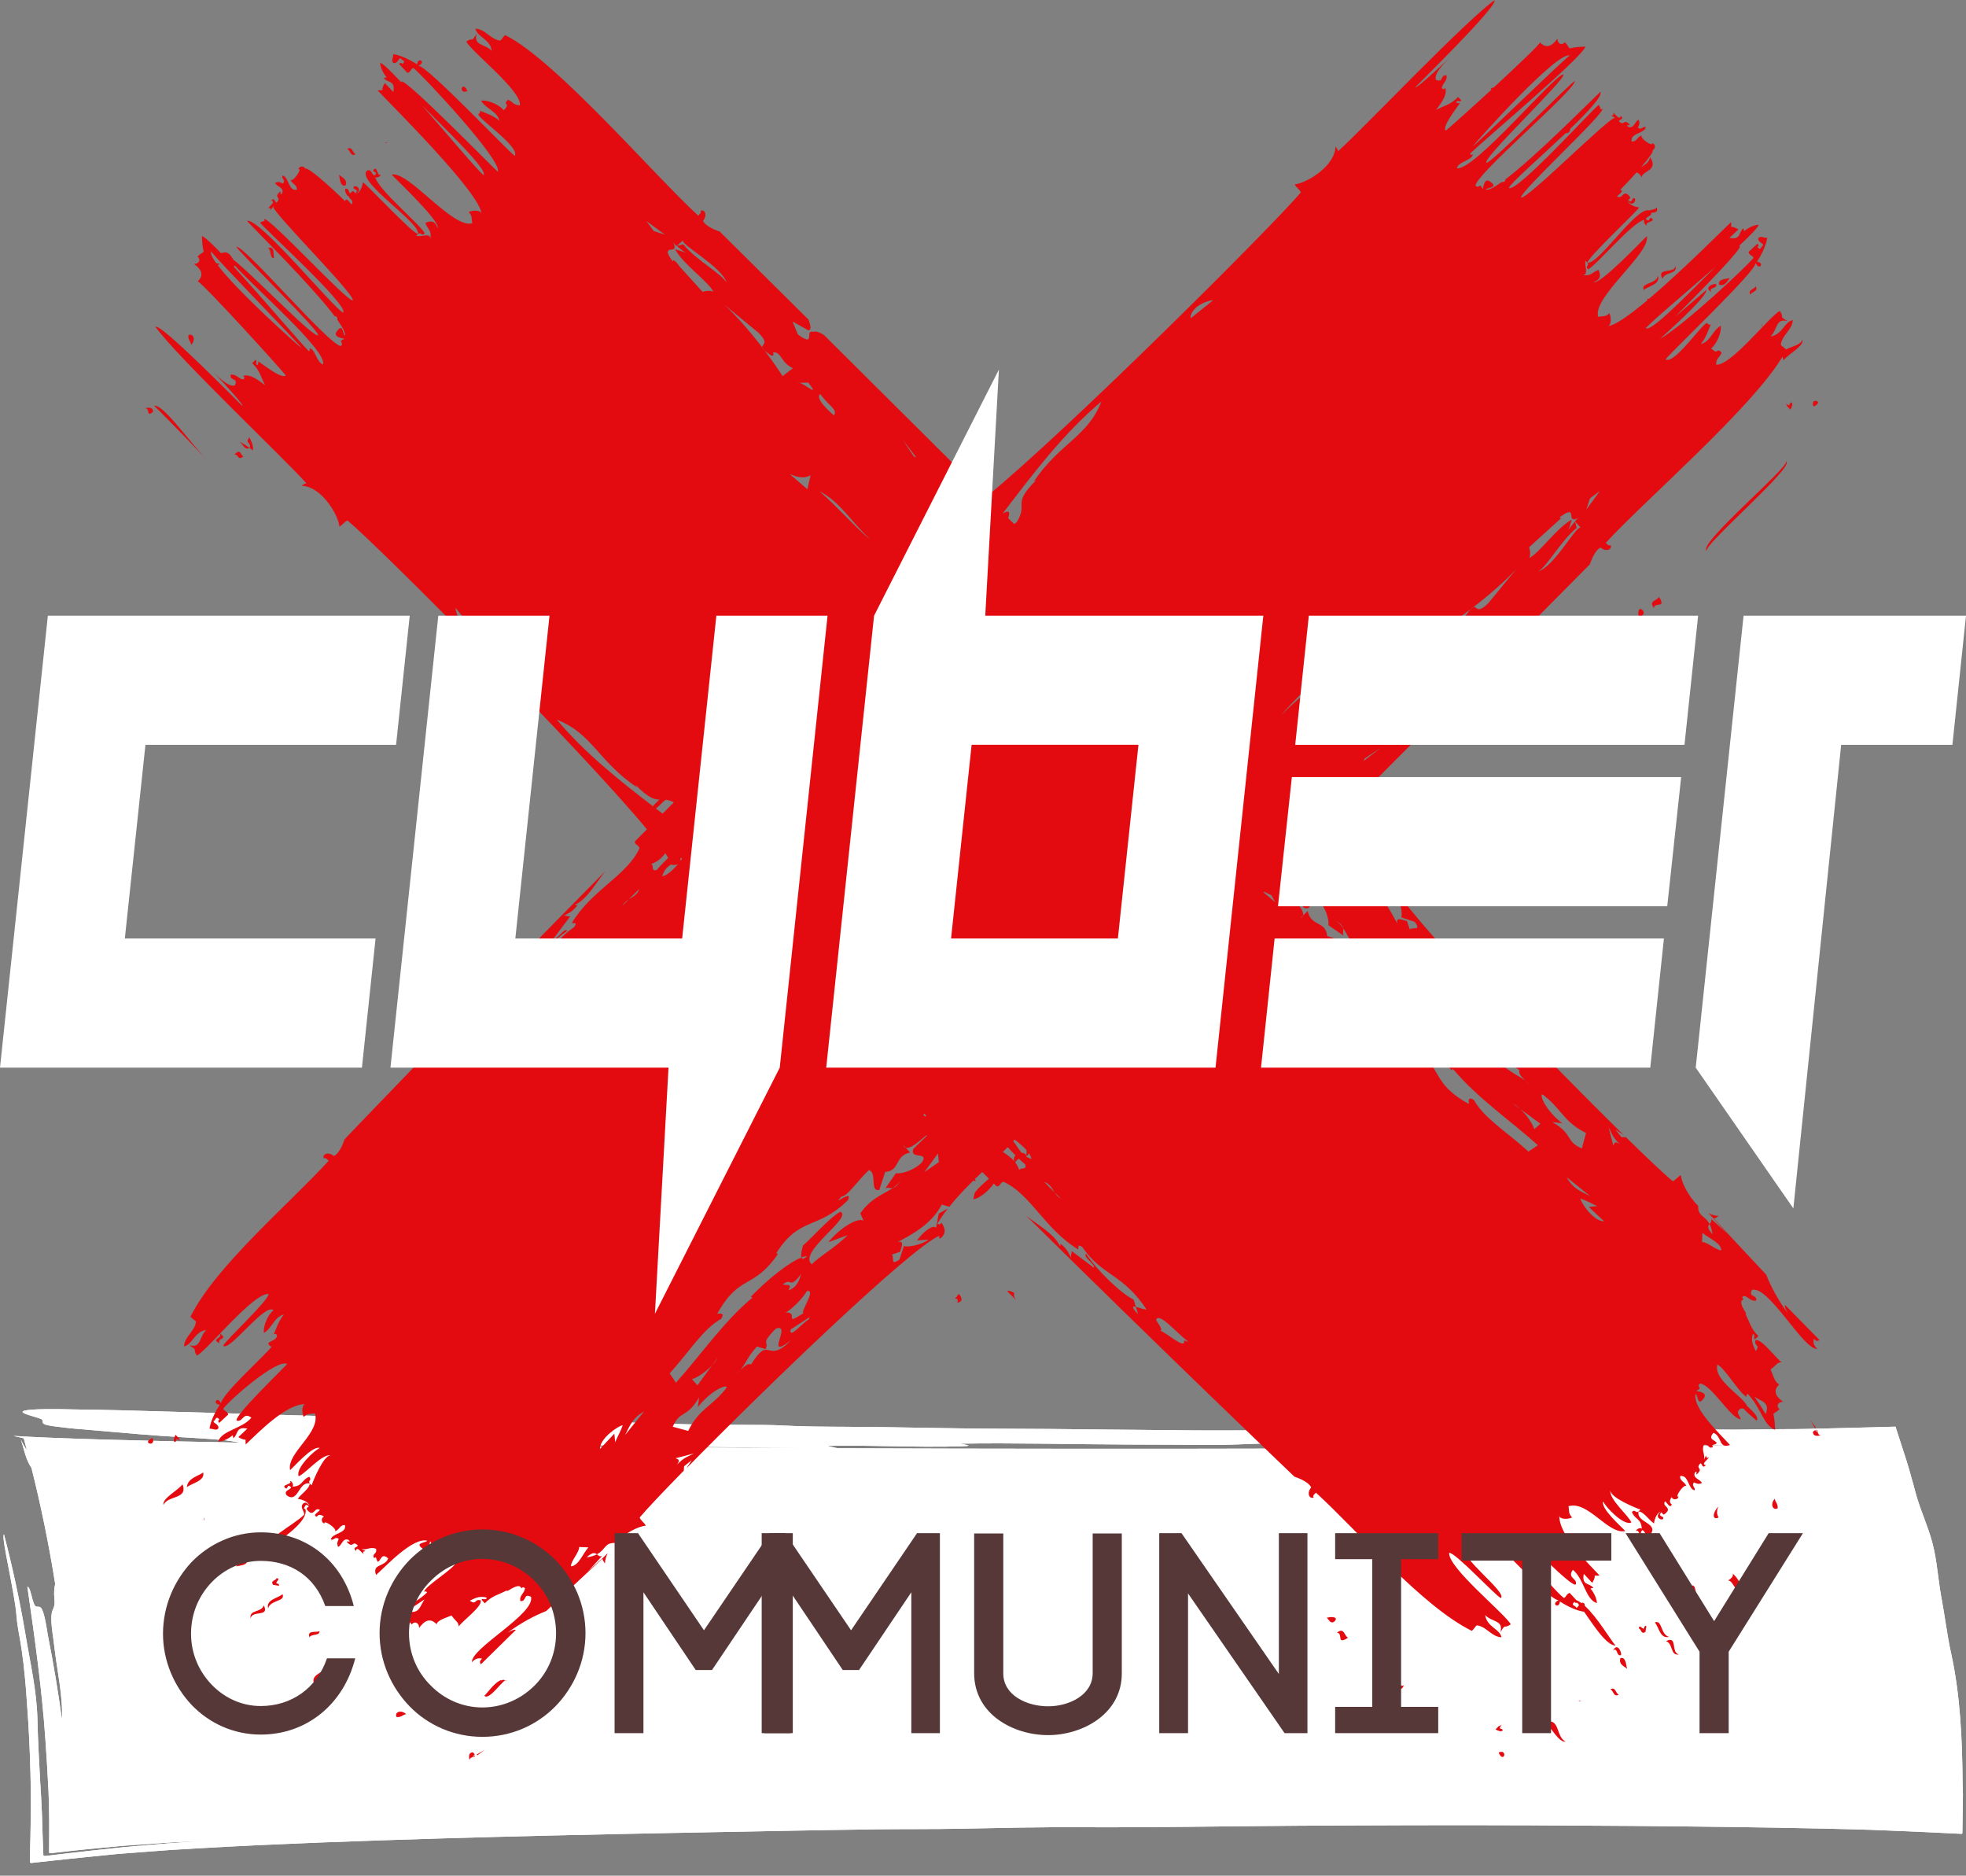
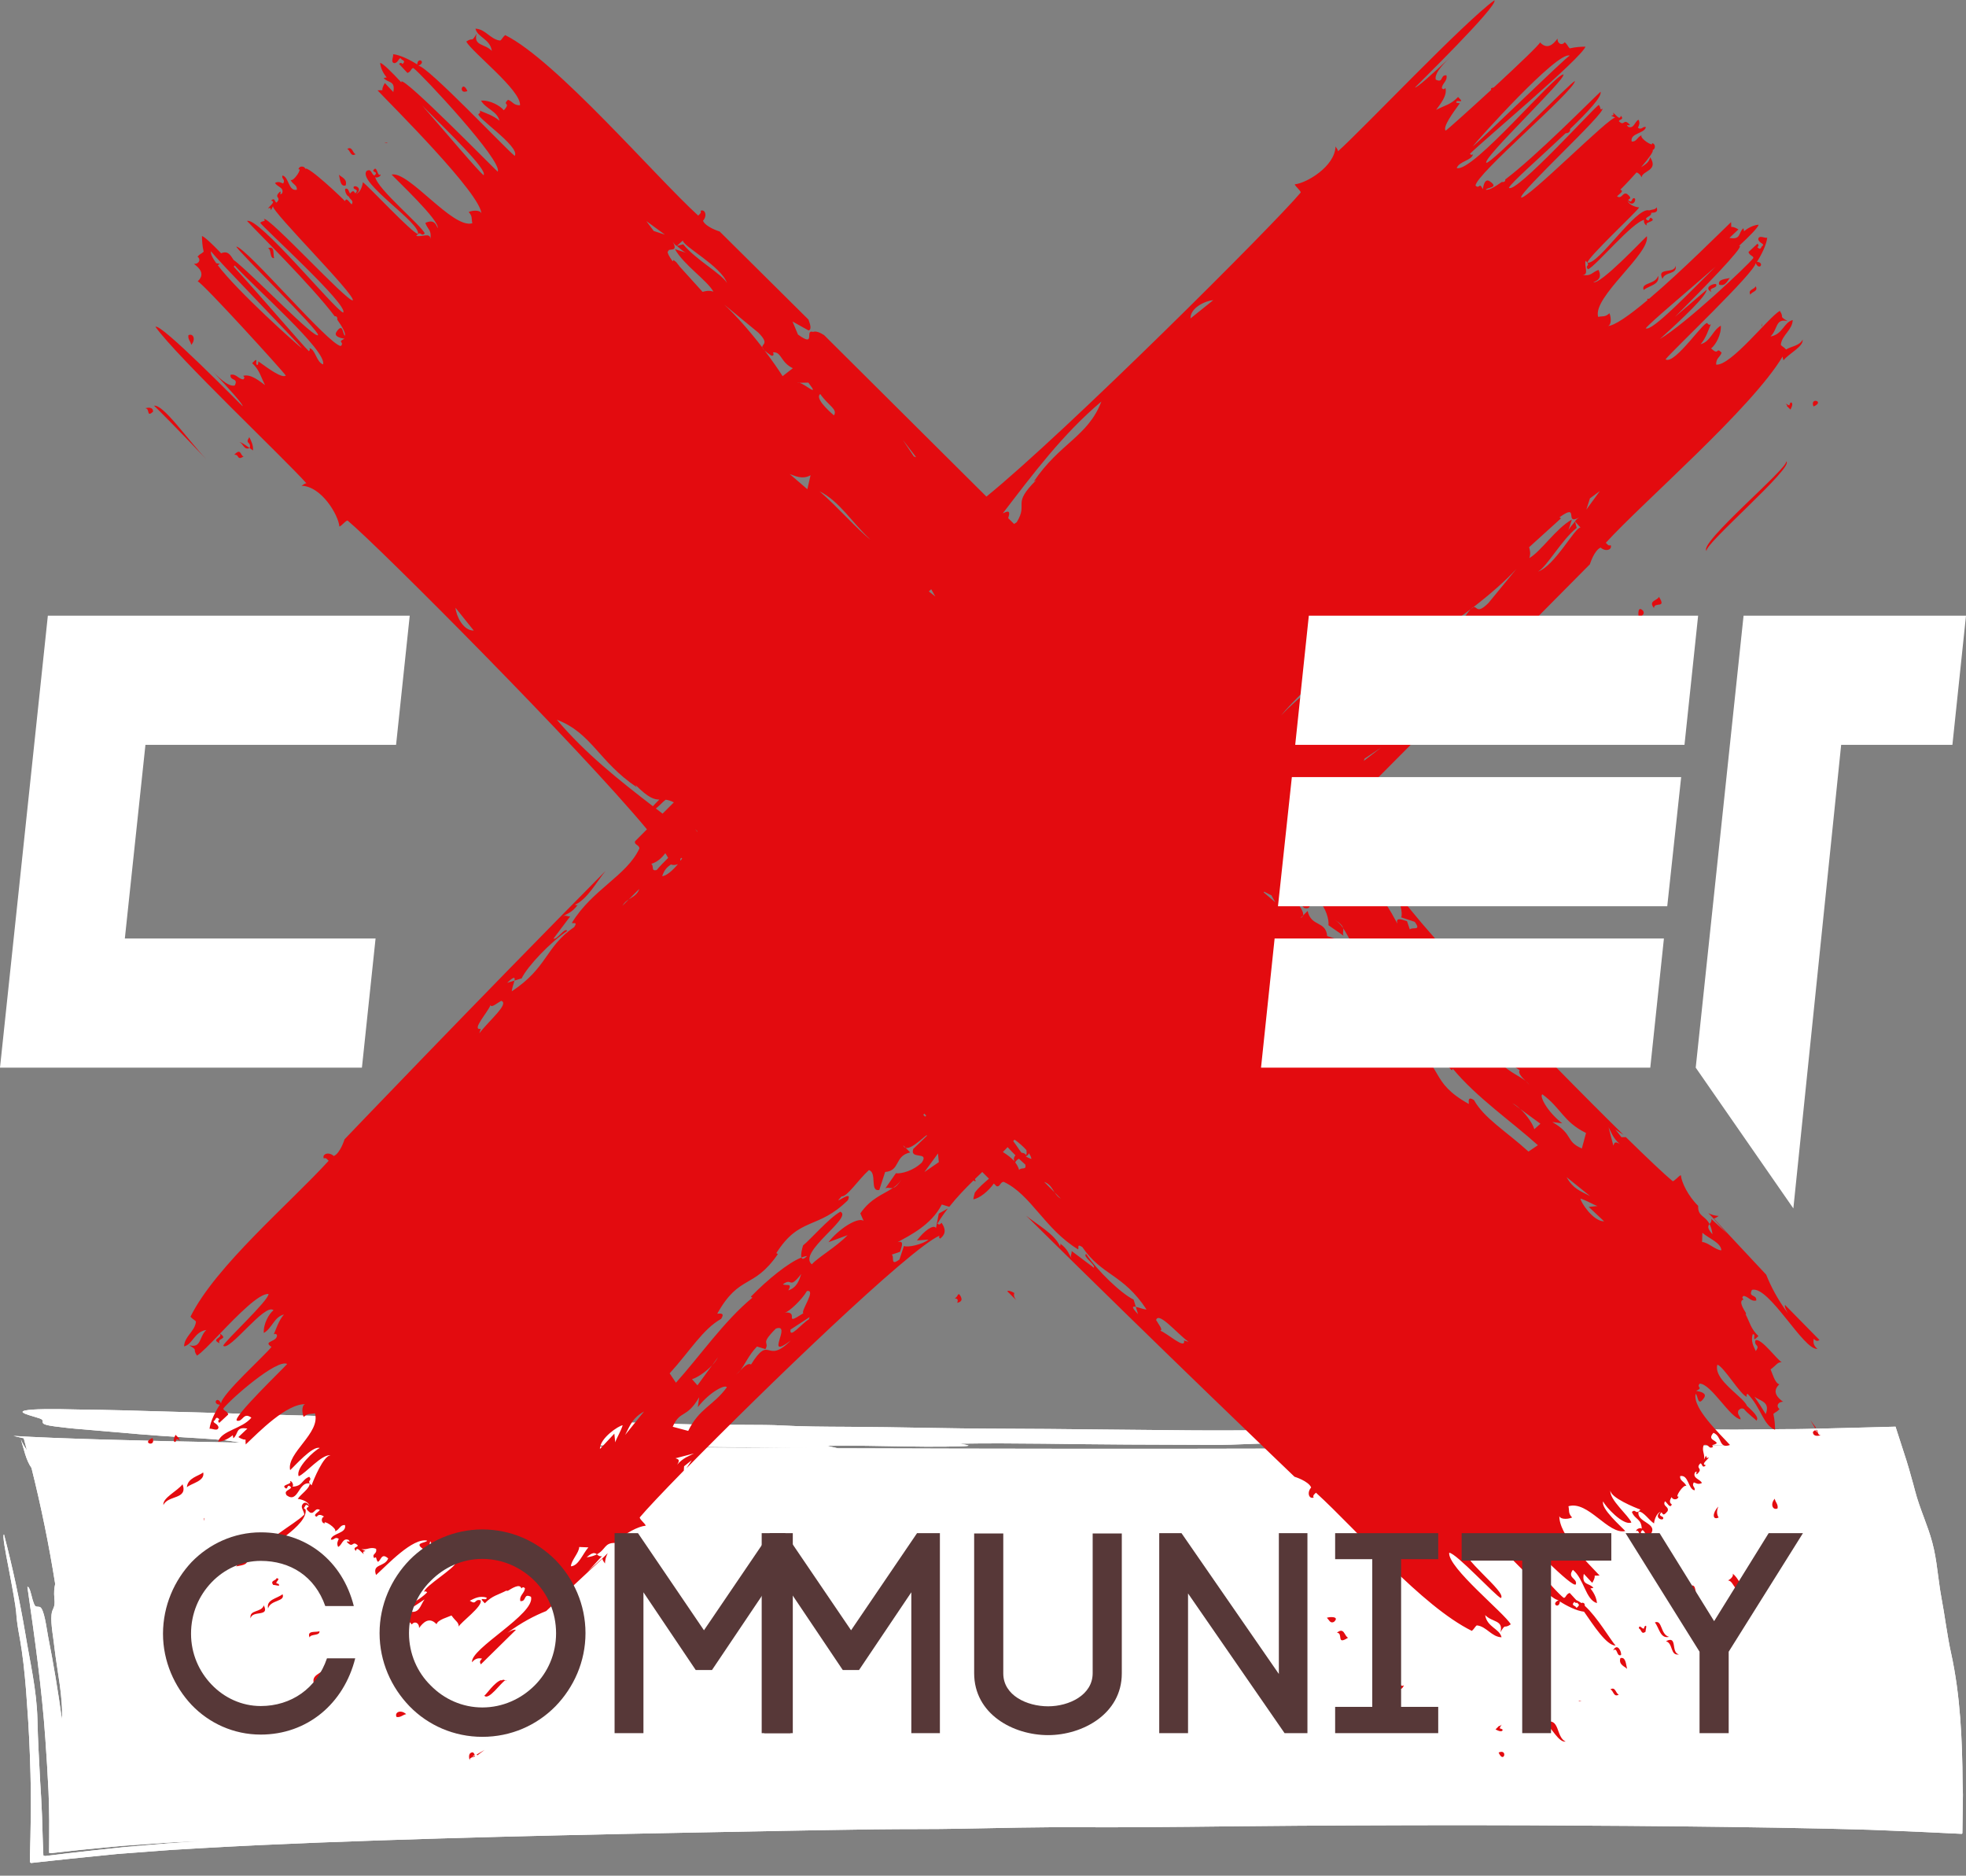
<svg xmlns="http://www.w3.org/2000/svg" width="130" height="124" viewBox="0 0 130 124" fill="none">
  <rect x="0" y="0" width="130" height="124" fill="#808080" stroke="none" />
  <g clip-path="url(#clip0_518_14192)">
    <path d="M129.774 117.871C129.756 115.064 129.625 112.073 129.018 109.309C128.756 108.144 128.592 106.748 128.366 105.572C128.253 104.968 128.192 104.371 128.104 103.773C128.028 103.176 127.933 102.581 127.772 101.978C127.464 100.813 126.946 99.765 126.635 98.573C126.559 98.259 126.464 97.951 126.379 97.64C126.287 97.317 126.229 97.079 126.068 96.57C125.921 96.119 125.775 95.665 125.629 95.211C125.553 94.982 125.479 94.754 125.406 94.522L125.351 94.348L125.342 94.327C125.339 94.321 125.345 94.308 125.318 94.315L125.211 94.318L124.998 94.324L124.135 94.348C123.062 94.376 121.992 94.403 120.935 94.43C120.395 94.443 119.862 94.455 119.328 94.467C119.194 94.47 119.057 94.47 118.911 94.473L118.703 94.476H118.572L118.042 94.479C116.698 94.482 114.966 94.528 113.735 94.507C112.476 94.479 111.33 94.467 109.961 94.476C107.913 94.485 106.898 94.501 109.162 94.571C107.681 94.629 106.123 94.638 104.55 94.635C102.978 94.635 101.383 94.626 99.829 94.647C97.939 94.668 96.037 94.677 94.147 94.677C92.257 94.677 90.376 94.668 88.52 94.641C86.941 94.619 86.042 94.543 84.249 94.549C82.35 94.558 80.525 94.574 78.626 94.558C76.534 94.543 74.471 94.519 72.404 94.498C70.337 94.476 68.265 94.452 66.155 94.449C62.68 94.443 59.513 94.339 56.05 94.324C54.542 94.318 52.975 94.308 51.676 94.235C50.557 94.168 47.875 94.211 46.482 94.183C44.772 94.15 43.187 94.071 41.486 94.04C39.52 94.007 37.569 93.97 35.615 93.937C33.292 93.894 30.979 93.836 28.659 93.787C27.501 93.763 26.343 93.735 25.181 93.711C24.023 93.684 22.865 93.656 21.703 93.626C20.743 93.598 18.957 93.549 16.829 93.489C14.717 93.418 12.245 93.348 9.931 93.287C8.782 93.251 7.663 93.22 6.636 93.202C6.121 93.193 5.63 93.184 5.167 93.181C4.731 93.168 4.322 93.162 3.947 93.156C2.445 93.141 1.475 93.193 1.494 93.342C1.506 93.47 2.228 93.632 2.628 93.772C3.045 93.921 2.579 94.058 3.07 94.199C3.292 94.263 3.856 94.333 4.499 94.403C4.816 94.44 5.167 94.467 5.502 94.494C5.837 94.522 6.16 94.549 6.432 94.574C8.233 94.732 10.099 94.903 12.181 95.022C13.561 95.104 14.863 95.177 15.512 95.308C15.625 95.33 15.762 95.351 15.912 95.372C9.096 95.25 3.804 95.104 0.893 94.927L1.57 95.083C1.64 95.348 1.707 95.613 1.78 95.881C1.631 95.65 1.481 95.424 1.381 95.15C1.579 95.793 1.71 96.515 2.082 97.043C2.722 99.597 3.243 102.155 3.649 104.712C3.591 104.965 3.554 105.261 3.597 105.684C3.667 106.352 3.451 106.279 3.405 106.754C3.338 107.321 3.554 108.403 3.612 109.019C3.789 110.513 4.173 112.208 4.094 113.662C3.847 111.842 3.545 110.025 3.185 108.211C3.076 107.647 2.92 106.285 2.615 106.23C2.35 106.181 2.329 106.315 2.155 105.751C2.079 105.498 1.966 104.868 1.811 104.907C2.298 108.297 2.765 111.58 2.999 114.96C3.036 115.53 3.076 116.103 3.112 116.679C3.143 117.255 3.173 117.832 3.207 118.411C3.216 118.7 3.225 118.99 3.237 119.279L3.255 120.368L3.252 121.477L3.249 122.026L3.246 122.3V122.437V122.471V122.489L3.271 122.492L3.365 122.511L4.731 122.358L5.411 122.285L6.102 122.218L7.477 122.087C7.706 122.066 7.937 122.041 8.16 122.023L8.8 121.977L10.08 121.886L10.72 121.843C10.934 121.828 11.159 121.812 11.318 121.803C12.022 121.767 12.723 121.73 13.421 121.694C12.738 121.745 12.053 121.794 11.361 121.846L11.089 121.864L10.769 121.892L10.123 121.947C9.687 121.983 9.248 122.02 8.812 122.059L8.148 122.117C7.922 122.136 7.669 122.166 7.431 122.194C6.944 122.245 6.453 122.297 5.962 122.352C4.962 122.456 3.993 122.581 2.981 122.7L2.874 122.669C2.859 122.648 2.868 122.617 2.865 122.59L2.856 122.422L2.844 122.087C2.835 121.861 2.829 121.633 2.82 121.404C2.804 120.938 2.789 120.468 2.777 119.999C2.756 119.6 2.737 119.197 2.719 118.795L2.655 117.761C2.585 116.384 2.503 115.009 2.475 113.665C2.426 111.699 1.984 109.885 1.67 107.964C1.298 105.785 0.832 103.609 0.265 101.441C0.143 101.457 0.354 102.557 0.585 103.743C0.814 104.928 1.042 106.203 1.067 106.562C1.097 106.986 1.149 107.413 1.225 107.84C1.302 108.266 1.381 108.69 1.439 109.114C1.524 109.696 1.594 110.284 1.646 110.872C1.704 111.461 1.75 112.052 1.786 112.637C1.905 114.174 1.975 115.713 2.015 117.252L2.039 118.408L2.042 119.66L2.012 121.438L1.99 122.322L1.981 122.764L1.978 122.983L1.975 123.093C1.99 123.12 2.027 123.138 2.051 123.16L3.643 122.986L4.438 122.901L5.249 122.818L6.871 122.654L7.681 122.572C7.822 122.556 7.934 122.55 8.056 122.541L8.419 122.514L11.303 122.297L13.33 122.178C14.625 122.099 15.942 122.041 17.247 121.974C18.564 121.919 19.874 121.858 21.191 121.806C23.828 121.706 26.471 121.617 29.113 121.538C34.405 121.383 39.715 121.264 45.049 121.163C49.326 121.084 53.59 120.993 57.885 120.935C59.879 120.91 61.589 120.932 63.589 120.892C65.963 120.843 68.905 120.782 71.264 120.794C75.903 120.825 81.116 120.727 85.801 120.697C90.891 120.666 96 120.648 101.094 120.669C105.471 120.688 109.848 120.718 114.216 120.776C116.399 120.804 118.578 120.843 120.749 120.889L122.468 120.932C123.27 120.95 124.068 120.977 124.879 121.014L127.305 121.118L129.713 121.233C129.729 121.221 129.756 121.215 129.759 121.197V121.142L129.762 121.035L129.765 120.816L129.771 120.38L129.784 119.508L129.796 118.639L129.774 117.871ZM59.882 95.622C60.751 95.635 61.638 95.647 62.507 95.635C64.601 95.61 64.137 95.567 63.488 95.439C67.012 95.378 70.95 95.485 74.565 95.497C76.48 95.503 78.394 95.513 80.314 95.519C81.829 95.525 82.975 95.409 84.749 95.415C88.587 95.424 90.989 95.299 94.031 95.107C95.534 95.013 97.552 94.994 99.612 95C101.67 95 103.773 95.025 105.456 95.028C104.343 95.189 101.563 95.156 99.692 95.171C94.93 95.192 98.692 95.272 100.966 95.32C99.119 95.369 97.424 95.403 95.948 95.51C99.067 95.503 102.057 95.482 105.127 95.503C106.483 95.522 111.354 95.485 112.723 95.503C113.119 95.51 113.835 95.522 114.576 95.537C111.186 95.592 107.157 95.638 102.67 95.674C101.329 95.674 99.801 95.689 98.817 95.701C95.491 95.723 91.961 95.741 88.291 95.753C88.55 95.735 88.611 95.708 88.34 95.677C87.825 95.619 86.469 95.698 85.06 95.714C85.335 95.735 85.645 95.75 85.963 95.763C76.263 95.79 65.707 95.781 55.386 95.744C55.151 95.689 54.926 95.638 54.691 95.583C56.41 95.546 58.184 95.595 59.882 95.622ZM35.755 95.564C37.325 95.47 39.56 95.549 41.587 95.58L48.515 95.671C50.192 95.692 51.865 95.714 53.542 95.732C47.144 95.705 40.867 95.665 34.972 95.613C35.21 95.598 35.466 95.583 35.755 95.564Z" fill="white" />
    <path d="M129.774 117.871C129.756 115.064 129.625 112.073 129.018 109.309C128.756 108.144 128.592 106.748 128.366 105.572C128.253 104.968 128.192 104.371 128.104 103.773C128.028 103.176 127.933 102.581 127.772 101.978C127.464 100.813 126.946 99.765 126.635 98.573C126.559 98.259 126.464 97.951 126.379 97.64C126.287 97.317 126.229 97.079 126.068 96.57C125.921 96.119 125.775 95.665 125.629 95.211C125.553 94.982 125.479 94.754 125.406 94.522L125.351 94.348L125.342 94.327C125.339 94.321 125.345 94.308 125.318 94.315L125.211 94.318L124.998 94.324L124.135 94.348C123.062 94.376 121.992 94.403 120.935 94.43C120.395 94.443 119.862 94.455 119.328 94.467C119.194 94.47 119.057 94.47 118.911 94.473L118.703 94.476H118.572L118.042 94.479C116.698 94.482 114.966 94.528 113.735 94.507C112.476 94.479 111.33 94.467 109.961 94.476C107.913 94.485 106.898 94.501 109.162 94.571C107.681 94.629 106.123 94.638 104.55 94.635C102.978 94.635 101.383 94.626 99.829 94.647C97.939 94.668 96.037 94.677 94.147 94.677C92.257 94.677 90.376 94.668 88.52 94.641C86.941 94.619 86.042 94.543 84.249 94.549C82.35 94.558 80.525 94.574 78.626 94.558C76.534 94.543 74.471 94.519 72.404 94.498C70.337 94.476 68.265 94.452 66.155 94.449C62.68 94.443 59.513 94.339 56.05 94.324C54.542 94.318 52.975 94.308 51.676 94.235C50.557 94.168 47.875 94.211 46.482 94.183C44.772 94.15 43.187 94.071 41.486 94.04C39.52 94.007 37.569 93.97 35.615 93.937C33.292 93.894 30.979 93.836 28.659 93.787C27.501 93.763 26.343 93.735 25.181 93.711C24.023 93.684 22.865 93.656 21.703 93.626C20.743 93.598 18.957 93.549 16.829 93.489C14.717 93.418 12.245 93.348 9.931 93.287C8.782 93.251 7.663 93.22 6.636 93.202C6.121 93.193 5.63 93.184 5.167 93.181C4.731 93.168 4.322 93.162 3.947 93.156C2.445 93.141 1.475 93.193 1.494 93.342C1.506 93.47 2.228 93.632 2.628 93.772C3.045 93.921 2.579 94.058 3.07 94.199C3.292 94.263 3.856 94.333 4.499 94.403C4.816 94.44 5.167 94.467 5.502 94.494C5.837 94.522 6.16 94.549 6.432 94.574C8.233 94.732 10.099 94.903 12.181 95.022C13.561 95.104 14.863 95.177 15.512 95.308C15.625 95.33 15.762 95.351 15.912 95.372C9.096 95.25 3.804 95.104 0.893 94.927L1.57 95.083C1.64 95.348 1.707 95.613 1.78 95.881C1.631 95.65 1.481 95.424 1.381 95.15C1.579 95.793 1.71 96.515 2.082 97.043C2.722 99.597 3.243 102.155 3.649 104.712C3.591 104.965 3.554 105.261 3.597 105.684C3.667 106.352 3.451 106.279 3.405 106.754C3.338 107.321 3.554 108.403 3.612 109.019C3.789 110.513 4.173 112.208 4.094 113.662C3.847 111.842 3.545 110.025 3.185 108.211C3.076 107.647 2.92 106.285 2.615 106.23C2.35 106.181 2.329 106.315 2.155 105.751C2.079 105.498 1.966 104.868 1.811 104.907C2.298 108.297 2.765 111.58 2.999 114.96C3.036 115.53 3.076 116.103 3.112 116.679C3.143 117.255 3.173 117.832 3.207 118.411C3.216 118.7 3.225 118.99 3.237 119.279L3.255 120.368L3.252 121.477L3.249 122.026L3.246 122.3V122.437V122.471V122.489L3.271 122.492L3.365 122.511L4.731 122.358L5.411 122.285L6.102 122.218L7.477 122.087C7.706 122.066 7.937 122.041 8.16 122.023L8.8 121.977L10.08 121.886L10.72 121.843C10.934 121.828 11.159 121.812 11.318 121.803C12.022 121.767 12.723 121.73 13.421 121.694C12.738 121.745 12.053 121.794 11.361 121.846L11.089 121.864L10.769 121.892L10.123 121.947C9.687 121.983 9.248 122.02 8.812 122.059L8.148 122.117C7.922 122.136 7.669 122.166 7.431 122.194C6.944 122.245 6.453 122.297 5.962 122.352C4.962 122.456 3.993 122.581 2.981 122.7L2.874 122.669C2.859 122.648 2.868 122.617 2.865 122.59L2.856 122.422L2.844 122.087C2.835 121.861 2.829 121.633 2.82 121.404C2.804 120.938 2.789 120.468 2.777 119.999C2.756 119.6 2.737 119.197 2.719 118.795L2.655 117.761C2.585 116.384 2.503 115.009 2.475 113.665C2.426 111.699 1.984 109.885 1.67 107.964C1.298 105.785 0.832 103.609 0.265 101.441C0.143 101.457 0.354 102.557 0.585 103.743C0.814 104.928 1.042 106.203 1.067 106.562C1.097 106.986 1.149 107.413 1.225 107.84C1.302 108.266 1.381 108.69 1.439 109.114C1.524 109.696 1.594 110.284 1.646 110.872C1.704 111.461 1.75 112.052 1.786 112.637C1.905 114.174 1.975 115.713 2.015 117.252L2.039 118.408L2.042 119.66L2.012 121.438L1.99 122.322L1.981 122.764L1.978 122.983L1.975 123.093C1.99 123.12 2.027 123.138 2.051 123.16L3.643 122.986L4.438 122.901L5.249 122.818L6.871 122.654L7.681 122.572C7.822 122.556 7.934 122.55 8.056 122.541L8.419 122.514L11.303 122.297L13.33 122.178C14.625 122.099 15.942 122.041 17.247 121.974C18.564 121.919 19.874 121.858 21.191 121.806C23.828 121.706 26.471 121.617 29.113 121.538C34.405 121.383 39.715 121.264 45.049 121.163C49.326 121.084 53.59 120.993 57.885 120.935C59.879 120.91 61.589 120.932 63.589 120.892C65.963 120.843 68.905 120.782 71.264 120.794C75.903 120.825 81.116 120.727 85.801 120.697C90.891 120.666 96 120.648 101.094 120.669C105.471 120.688 109.848 120.718 114.216 120.776C116.399 120.804 118.578 120.843 120.749 120.889L122.468 120.932C123.27 120.95 124.068 120.977 124.879 121.014L127.305 121.118L129.713 121.233C129.729 121.221 129.756 121.215 129.759 121.197V121.142L129.762 121.035L129.765 120.816L129.771 120.38L129.784 119.508L129.796 118.639L129.774 117.871ZM59.882 95.622C60.751 95.635 61.638 95.647 62.507 95.635C64.601 95.61 64.137 95.567 63.488 95.439C67.012 95.378 70.95 95.485 74.565 95.497C76.48 95.503 78.394 95.513 80.314 95.519C81.829 95.525 82.975 95.409 84.749 95.415C88.587 95.424 90.989 95.299 94.031 95.107C95.534 95.013 97.552 94.994 99.612 95C101.67 95 103.773 95.025 105.456 95.028C104.343 95.189 101.563 95.156 99.692 95.171C94.93 95.192 98.692 95.272 100.966 95.32C99.119 95.369 97.424 95.403 95.948 95.51C99.067 95.503 102.057 95.482 105.127 95.503C106.483 95.522 111.354 95.485 112.723 95.503C113.119 95.51 113.835 95.522 114.576 95.537C111.186 95.592 107.157 95.638 102.67 95.674C101.329 95.674 99.801 95.689 98.817 95.701C95.491 95.723 91.961 95.741 88.291 95.753C88.55 95.735 88.611 95.708 88.34 95.677C87.825 95.619 86.469 95.698 85.06 95.714C85.335 95.735 85.645 95.75 85.963 95.763C76.263 95.79 65.707 95.781 55.386 95.744C55.151 95.689 54.926 95.638 54.691 95.583C56.41 95.546 58.184 95.595 59.882 95.622ZM35.755 95.564C37.325 95.47 39.56 95.549 41.587 95.58L48.515 95.671C50.192 95.692 51.865 95.714 53.542 95.732C47.144 95.705 40.867 95.665 34.972 95.613C35.21 95.598 35.466 95.583 35.755 95.564Z" fill="white" />
    <path d="M63.342 85.585C63.308 85.7 63.22 85.773 63.132 85.847C63.296 85.828 63.385 85.914 63.293 86.13C63.531 86.069 63.729 85.96 63.43 85.554C63.394 85.569 63.366 85.582 63.342 85.585ZM31.561 116.045C31.71 115.939 31.875 115.814 32.049 115.679C31.869 115.786 31.689 115.893 31.521 115.99C31.537 116.009 31.54 116.021 31.561 116.045ZM26.221 113.506C26.492 113.558 26.635 113.357 26.861 113.32C26.489 112.991 26.071 113.201 26.221 113.506ZM31.39 115.99C31.369 115.954 31.332 115.905 31.281 115.847C31.037 115.829 30.961 116.054 31.055 116.365C31.061 116.097 31.442 116.213 31.409 116.051C31.342 116.091 31.275 116.131 31.214 116.164L31.39 115.99ZM108.385 40.861C108.498 40.715 108.781 40.651 108.659 40.392C108.282 39.977 108.303 40.666 108.385 40.861ZM109.367 40.197C109.382 39.752 110.223 40.27 109.696 39.456C109.604 39.709 108.967 39.7 109.367 40.197ZM118.106 30.5C118.316 30.881 112.202 35.987 112.854 36.426C112.555 36.094 118.749 30.802 118.106 30.5ZM33.408 111.089C33.43 111.101 33.454 111.113 33.475 111.132C33.469 111.083 33.445 111.074 33.408 111.089ZM21.508 111.433C21.429 111.692 21.468 112.101 21.148 112.064C21.603 112.519 21.837 111.9 21.752 111.68C21.682 111.705 21.593 111.567 21.508 111.433ZM21.456 110.226C21.435 110.671 20.301 110.659 20.898 111.564C20.993 111.016 21.615 110.964 21.907 110.528C21.923 110.516 21.935 110.494 21.944 110.47C21.932 110.491 21.92 110.51 21.907 110.528C21.807 110.619 21.578 110.479 21.456 110.226ZM17.728 106.334C17.878 105.751 18.887 105.895 18.683 105.392C18.323 105.684 17.588 105.739 17.728 106.334ZM13.909 103.011C13.973 102.801 14.461 102.798 14.253 102.45C14.189 102.661 13.702 102.661 13.909 103.011ZM16.57 106.989C16.671 106.425 17.856 106.928 17.442 106.129C17.293 106.62 16.46 106.392 16.57 106.989ZM12.357 98.323C12.632 98.061 13.571 97.921 13.437 97.341C13.132 97.585 12.406 97.695 12.357 98.323ZM10.806 99.493C11.108 98.832 12.443 99.143 12.071 98.122C11.726 98.576 10.733 99.027 10.806 99.493ZM15.61 103.554C15.851 103.49 16.439 103.481 16.323 103.112C15.875 102.968 15.756 103.444 15.61 103.554ZM21.124 107.833C20.929 107.94 20.265 107.748 20.472 108.251C20.53 107.995 21.167 108.166 21.124 107.833ZM10.084 95.061C9.294 95.4 10.355 95.701 10.084 95.061V95.061ZM114.39 18.378C114.149 18.442 113.561 18.451 113.677 18.82C114.125 18.963 114.247 18.49 114.39 18.378ZM11.608 94.854C11.559 94.958 11.373 95.293 11.589 95.33C11.742 95.177 11.55 95.025 11.928 95.257C11.857 95.18 11.79 95.107 11.848 95.095L11.608 94.854ZM113.174 19.304C112.912 18.993 113.619 19.091 113.473 18.78C113.284 18.725 112.619 19.018 113.174 19.304ZM16.826 102.627C17.088 102.938 16.384 102.84 16.527 103.151C16.716 103.209 17.381 102.914 16.826 102.627ZM18.283 104.334C18.259 104.505 17.829 104.477 18.073 104.782C18.152 104.755 18.631 104.938 18.402 104.7C18.015 104.675 18.67 104.358 18.283 104.334ZM108.687 19.17C109.047 18.875 109.781 18.823 109.641 18.228C109.492 18.811 108.483 18.667 108.687 19.17ZM26.34 109.589C25.937 109.193 25.407 109.178 25.617 109.607C25.806 109.492 26.032 109.455 26.34 109.589ZM116.091 18.923C116.024 19.137 115.539 19.137 115.747 19.484C115.811 19.274 116.298 19.274 116.091 18.923ZM119.917 26.873C120.706 26.535 119.645 26.233 119.917 26.873V26.873ZM118.392 27.077C118.441 26.974 118.627 26.638 118.411 26.602C118.258 26.754 118.45 26.907 118.072 26.675C118.142 26.751 118.21 26.824 118.152 26.836L118.392 27.077ZM110.802 17.576C110.702 18.137 109.513 17.637 109.931 18.436C110.077 17.942 110.912 18.17 110.802 17.576ZM116.493 21.389C116.503 21.45 116.499 21.514 116.493 21.587C116.533 21.566 116.542 21.511 116.493 21.389ZM33.158 111.061C32.695 111.189 32.125 112.07 32.025 112.095C32.018 112.089 32.012 112.086 32.006 112.077C32.006 112.095 32.012 112.098 32.025 112.095C32.302 112.458 33.161 111.189 33.408 111.089C33.363 111.061 33.314 111.046 33.262 111.046C33.171 111.098 33.128 111.116 33.158 111.061ZM13.504 100.545C13.494 100.487 13.498 100.42 13.504 100.347C13.467 100.368 13.455 100.423 13.504 100.545ZM13.638 30.36C12.348 28.985 10.8 26.73 10.187 26.821C10.303 26.913 12.123 28.754 13.638 30.36ZM120.078 94.379C119.971 94.229 119.846 94.065 119.712 93.891C119.819 94.074 119.926 94.251 120.023 94.418C120.042 94.403 120.057 94.4 120.078 94.379ZM117.539 99.719C117.594 99.448 117.39 99.305 117.353 99.079C117.027 99.451 117.234 99.868 117.539 99.719ZM120.084 94.528C120.124 94.595 120.163 94.662 120.197 94.723L120.023 94.546C119.987 94.568 119.938 94.604 119.88 94.656C119.862 94.9 120.087 94.976 120.398 94.882C120.13 94.879 120.246 94.494 120.084 94.528ZM67.073 85.478C66.814 85.329 66.649 85.304 66.606 85.365C66.805 85.563 67.003 85.758 67.201 85.956C67.07 85.792 67.009 85.633 67.073 85.478ZM10.12 27.217C10.138 26.977 9.913 26.897 9.602 26.992C9.943 27.001 9.654 27.632 10.12 27.217ZM115.713 104.185C115.737 104.258 115.603 104.346 115.466 104.432C115.722 104.511 116.134 104.471 116.097 104.791C116.548 104.334 115.933 104.099 115.713 104.185ZM114.561 104.029C114.652 104.13 114.515 104.358 114.262 104.48C114.707 104.502 114.695 105.636 115.6 105.038C115.049 104.944 114.997 104.325 114.561 104.029C114.546 104.014 114.527 104.002 114.503 103.993C114.521 104.005 114.539 104.017 114.561 104.029ZM110.366 108.211C109.784 108.062 109.928 107.053 109.425 107.257C109.72 107.617 109.772 108.352 110.366 108.211ZM106.483 111.683C106.693 111.75 106.693 112.238 107.044 112.028C106.831 111.964 106.831 111.476 106.483 111.683ZM110.162 108.498C110.653 108.647 110.424 109.479 111.022 109.37C110.458 109.269 110.958 108.08 110.162 108.498ZM101.377 112.5C101.618 112.805 101.731 113.531 102.359 113.579C102.097 113.308 101.953 112.369 101.377 112.5ZM102.155 113.869C102.609 114.216 103.063 115.207 103.526 115.134C102.862 114.832 103.176 113.497 102.155 113.869ZM107.148 109.617C107.004 110.062 107.477 110.184 107.59 110.33C107.523 110.092 107.513 109.501 107.148 109.617ZM111.866 104.816C111.973 105.011 111.781 105.675 112.284 105.468C112.031 105.41 112.198 104.77 111.866 104.816ZM99.094 115.856C99.433 116.646 99.734 115.585 99.094 115.856V115.856ZM12.461 22.157C12.406 22.429 12.61 22.572 12.647 22.797C12.973 22.426 12.766 22.011 12.461 22.157ZM18.134 17.064C18.027 16.869 18.219 16.204 17.713 16.412C17.972 16.466 17.802 17.107 18.134 17.064ZM22.855 12.26C22.999 11.815 22.526 11.693 22.413 11.547C22.477 11.787 22.487 12.376 22.855 12.26ZM99.131 114.088C99.052 114.168 98.969 114.25 98.89 114.329C98.991 114.381 99.329 114.564 99.365 114.35C99.213 114.198 99.061 114.39 99.292 114.012C99.213 114.082 99.143 114.146 99.131 114.088ZM92.169 111.421C92.501 111.122 92.531 112.058 92.836 111.412C92.455 111.622 92.611 110.769 92.169 111.421ZM88.401 107.937C88.846 107.952 88.328 108.794 89.142 108.266C88.889 108.172 88.895 107.538 88.401 107.937ZM87.734 106.952C87.88 107.065 87.944 107.349 88.203 107.224C88.618 106.852 87.929 106.87 87.734 106.952ZM16.119 30.174C15.89 30.174 15.96 29.561 15.488 30.064C15.86 30.028 15.619 30.473 16.119 30.174ZM106.663 109.114C106.974 108.852 106.876 109.559 107.19 109.412C107.242 109.223 106.949 108.556 106.663 109.114ZM108.733 107.538C108.708 107.925 108.391 107.269 108.367 107.657C108.538 107.681 108.51 108.111 108.815 107.867C108.788 107.788 108.97 107.309 108.733 107.538ZM113.643 100.32C113.527 100.134 113.491 99.908 113.625 99.597C113.226 99.999 113.21 100.53 113.643 100.32ZM104.416 106.102C104.346 106.197 104.313 106.294 104.215 106.276C104.215 106.129 103.837 106.172 104.099 105.898C104.157 105.925 104.182 106.011 104.285 105.947C104.328 105.989 104.371 106.044 104.416 106.102ZM113.433 17.637C111.711 19.341 109.193 21.971 108.824 21.7C109.172 21.273 111.476 19.35 113.433 17.637ZM105.133 32.948L105.791 32.46L104.895 33.692L105.133 32.948ZM103.121 34.198C104.496 33.198 103.38 34.78 104.429 34.204C104.508 34.152 104.59 34.103 104.648 34.07C104.566 34.125 104.493 34.167 104.429 34.204C104.301 34.286 104.179 34.381 104.148 34.475L104.511 34.878C104.148 34.838 102.819 37.405 101.7 37.786C102.307 37.447 103.246 35.707 104.258 34.896L104.148 34.475C103.947 34.71 103.746 34.942 103.697 35.091L103.938 34.347C102.88 34.942 101.886 36.466 101.127 36.892C101.222 36.597 101.17 36.383 101.112 36.176L103.221 34.265L103.121 34.198ZM103.795 3.676C103.401 3.911 97.762 9.422 97.381 9.678C97.677 9.288 102.981 3.359 103.795 3.676ZM97.241 40.276C97.323 40.191 97.384 40.148 97.433 40.133C98.503 39.31 99.555 38.392 100.271 37.612L98.424 39.861C97.643 40.642 97.677 40.059 97.433 40.136C97.369 40.181 97.305 40.227 97.241 40.276C97.156 40.367 97.049 40.502 96.906 40.709C96.854 40.858 96.96 40.916 97.113 40.834C97.171 41.407 96.457 41.322 96.064 42.148L95.54 41.471C96.073 41.133 96.656 40.721 97.241 40.276ZM95.098 42.577L95.095 42.449C95.116 42.48 95.113 42.526 95.098 42.577L95.11 43.169C94.083 43.961 94.994 42.995 95.098 42.577ZM94.36 43.958C93.553 44.531 93.364 45.12 92.946 44.867C93.348 44.4 94.098 43.614 94.36 43.958ZM90.233 50.149L91.34 49.411L90.181 50.301L90.233 50.149ZM30.119 40.178L31.329 41.687C30.607 41.696 30.159 40.681 30.119 40.178ZM31.979 11.583C31.552 11.236 29.629 8.931 27.916 6.974C29.619 8.697 32.25 11.214 31.979 11.583ZM26.922 106.477C27.315 106.242 27.693 105.992 28.074 105.733C27.778 106.126 27.733 106.794 26.922 106.477ZM31.692 68.31L31.79 68.015C31.128 68.137 32.287 66.887 32.433 66.442C32.488 66.649 32.835 66.335 33.14 66.164C33.707 66.338 32.345 67.463 31.692 68.31ZM37.755 103.548C37.749 103.188 38.304 102.633 38.298 102.27L38.907 102.295C38.505 102.764 38.264 103.502 37.755 103.548ZM100.484 70.746C100.365 70.938 100.624 71.209 100.874 71.456C100.981 71.541 101.069 71.636 101.149 71.743C101.076 71.654 100.978 71.56 100.874 71.456C100.466 71.133 99.875 70.91 99.295 70.353L99.466 69.792C98.936 69.496 99.21 70.203 98.11 69.103C97.726 67.984 100.277 69.935 98.899 68.121C100.554 69.773 98.427 69.453 100.484 70.746ZM97.5 66.923C97.756 67.378 98.832 68.222 98.177 68.137L97.351 66.875L97.5 66.923ZM97.095 67.286C98.006 68.694 96.967 67.49 97.049 68.508C97.028 68.249 96.159 67.347 95.628 67.051C95.503 66.393 96.967 67.49 97.095 67.286ZM95.586 68.28C95.055 67.981 95.308 68.435 95.18 68.639C94.693 67.99 95.586 68.28 94.504 67.426C94.946 67.573 95.394 67.719 95.586 68.28ZM87.761 59.282L86.533 58.385L87.106 58.328L87.761 59.282ZM67.847 76.358C67.777 76.254 67.667 76.211 67.551 76.208C67.393 76.022 67.256 75.775 66.997 75.437C67.027 75.403 67.055 75.37 67.085 75.34C67.329 75.507 67.637 75.766 67.871 76.031C67.881 76.144 67.911 76.272 67.847 76.358ZM45.007 56.895C44.973 56.855 44.958 56.806 45.04 56.709C45.065 56.724 45.083 56.739 45.107 56.752C45.077 56.797 45.043 56.846 45.007 56.895ZM43.367 53.447C43.605 53.27 43.797 53.036 44.016 52.868C44.166 52.886 44.336 52.932 44.559 53.042C44.312 53.289 44.062 53.539 43.812 53.789C43.666 53.676 43.516 53.563 43.367 53.447ZM52.222 31.342C52.518 31.436 53.048 31.732 53.597 31.418L53.386 32.342L52.222 31.342ZM61.577 38.953L61.848 39.435L61.418 39.099C61.473 39.051 61.525 39.002 61.577 38.953ZM61.214 73.791L61.168 73.815C61.129 73.776 61.092 73.736 61.053 73.697L61.117 73.62C61.156 73.66 61.196 73.7 61.236 73.742L61.214 73.791ZM45.949 54.795C46.007 54.855 46.068 54.913 46.126 54.971C46.119 54.974 46.116 54.98 46.11 54.984C46.049 54.92 45.994 54.855 45.949 54.795ZM89.066 41.943C88.971 42.239 88.675 42.769 88.993 43.318L88.069 43.108L89.066 41.943ZM87.929 43.913C87.24 45.272 85.874 46.034 84.725 47.287C85.374 46.436 86.932 45.077 87.929 43.913ZM80.229 19.841L78.72 21.051C78.711 20.328 79.726 19.88 80.229 19.841ZM72.828 26.544C71.944 28.857 70.066 29.299 68.365 31.826L68.518 31.741C66.856 33.393 68.027 33.225 67.231 34.521C67.167 34.567 67.109 34.606 67.055 34.64C66.927 34.512 66.795 34.381 66.664 34.253C66.765 33.942 66.817 33.67 66.338 33.927C66.335 33.923 66.329 33.917 66.326 33.914C68.274 31.375 70.267 28.699 72.828 26.544ZM60.58 30.226L60.428 30.177L59.69 29.071L60.58 30.226ZM57.565 35.682C56.715 35.033 55.355 33.475 54.191 32.479C55.551 33.167 56.313 34.533 57.565 35.682ZM54.237 26.047C54.81 26.855 55.398 27.044 55.145 27.461C54.679 27.059 53.895 26.309 54.237 26.047ZM52.859 25.306L53.45 25.294C54.243 26.324 53.273 25.41 52.859 25.306L52.731 25.309C52.761 25.291 52.807 25.294 52.859 25.306ZM50.411 22.974C50.46 23.038 50.506 23.102 50.555 23.166C50.646 23.252 50.78 23.358 50.987 23.502C51.137 23.553 51.195 23.447 51.112 23.294C51.685 23.236 51.6 23.95 52.426 24.343L51.749 24.867C51.411 24.334 50.996 23.752 50.555 23.166C50.472 23.084 50.426 23.023 50.411 22.974C49.588 21.904 48.671 20.856 47.89 20.137L50.14 21.987C50.92 22.764 50.338 22.73 50.411 22.974ZM44.483 15.979C44.431 15.899 44.385 15.817 44.348 15.759C44.403 15.841 44.446 15.915 44.483 15.979C44.565 16.107 44.662 16.229 44.754 16.259L45.156 15.896C45.117 16.259 47.683 17.588 48.067 18.707C47.729 18.1 45.988 17.161 45.178 16.149L44.757 16.259C44.992 16.46 45.226 16.662 45.373 16.713L44.629 16.47C45.223 17.527 46.747 18.521 47.174 19.28C46.878 19.185 46.665 19.237 46.458 19.295L44.885 17.558L44.903 17.552C44.8 17.472 44.739 17.305 44.617 17.259L44.547 17.183L44.504 17.253C44.492 17.256 44.483 17.259 44.47 17.262C44.22 16.918 44.141 16.735 44.147 16.634C44.175 16.616 44.205 16.594 44.239 16.567C44.217 16.567 44.196 16.564 44.178 16.558C44.312 16.424 44.861 16.665 44.483 15.979ZM43.967 15.512L43.227 15.271L42.739 14.616L43.967 15.512ZM36.822 47.58C39.136 48.464 39.578 50.341 42.105 52.042L42.02 51.89C42.891 52.764 43.257 52.853 43.599 52.859C43.422 53.033 43.279 53.179 43.172 53.298C40.95 51.591 38.691 49.799 36.822 47.58ZM41.581 59.455L42.273 58.766C42.148 59.144 41.855 59.276 41.581 59.455L41.163 59.873C41.27 59.678 41.422 59.559 41.581 59.455ZM40.681 95.351L40.623 94.775L39.669 95.793C39.657 95.071 40.922 94.241 41.175 94.223C41.029 94.671 40.779 95.052 40.681 95.351ZM41.337 94.863C41.684 94.183 41.828 93.739 42.587 93.312L41.337 94.863ZM43.062 57.108C43.458 56.992 43.745 56.733 43.992 56.404C44.068 56.52 44.132 56.623 44.181 56.715C43.91 56.98 43.653 57.245 43.425 57.514C43.019 57.62 43.269 57.239 43.062 57.108ZM44.364 57.148C44.492 57.2 44.641 57.2 44.827 57.127C44.513 57.504 44.089 57.901 43.785 57.925C43.925 57.511 44.092 57.34 44.364 57.148ZM44.778 96.826C45.031 96.442 44.769 96.467 44.672 96.403L45.888 96.086C45.583 96.25 45.181 96.36 44.778 96.826ZM45.507 94.595L44.483 94.321C44.973 93.193 45.391 93.812 46.232 92.37L46.144 93.025C46.991 91.946 48.003 91.504 48.061 91.715C47.159 92.943 46.244 93.089 45.507 94.595ZM45.757 91.175C46.055 91.099 46.653 90.721 47.089 90.254L47.47 89.733C47.378 89.913 47.244 90.09 47.089 90.254L46.119 91.583L45.757 91.175ZM49.661 90.206C49.469 90.087 49.198 90.346 48.951 90.596C48.869 90.703 48.771 90.791 48.668 90.87C48.756 90.797 48.851 90.699 48.951 90.596C49.274 90.187 49.497 89.599 50.055 89.017L50.615 89.188C50.911 88.657 50.204 88.931 51.304 87.831C52.423 87.447 50.472 89.998 52.286 88.621C50.631 90.273 50.954 88.145 49.661 90.206ZM51.771 84.902C52.42 84.414 52.13 85.307 52.981 84.225C52.835 84.667 52.688 85.115 52.127 85.307C52.426 84.777 51.972 85.03 51.771 84.902ZM53.484 87.221C53.03 87.474 52.185 88.553 52.271 87.898L53.533 87.072L53.484 87.221ZM53.121 86.816C51.713 87.727 52.917 86.688 51.899 86.77C52.158 86.749 53.06 85.88 53.356 85.35C54.014 85.225 52.917 86.688 53.121 86.816ZM60.961 76.845C60.409 77.397 59.596 77.61 59.239 77.562L58.541 78.564C58.712 78.467 58.855 78.58 59.047 78.531C59.266 78.382 59.458 78.208 59.602 77.97C59.367 78.363 59.193 78.494 59.047 78.531C58.431 78.955 57.584 79.198 56.889 80.217L57.102 80.701C56.691 80.448 55.426 81.274 54.782 82.119L56.047 81.655C55.294 82.439 54.084 83.122 53.682 83.585C52.703 82.799 56.434 80.47 55.566 80.104C54.807 80.531 53.606 81.93 53.103 82.332C53.02 82.591 52.938 82.966 52.993 83.134C53.133 83.079 53.264 83.042 53.371 83.033C53.139 83.265 53.03 83.253 52.993 83.134C52.143 83.466 50.765 84.576 49.646 85.725L49.753 85.786C47.89 87.316 46.247 89.691 44.696 91.41L44.281 90.791C45.632 89.306 46.473 87.865 47.686 87.188C47.93 86.807 47.677 86.825 47.427 86.847C48.908 84.198 49.795 85.28 51.438 82.905L51.332 82.844C52.871 80.406 54.06 81.32 56.063 79.348C56.459 78.519 54.898 79.878 55.651 79.092C56.011 79.135 56.755 77.988 57.456 77.354C58.02 77.522 57.483 78.793 58.142 78.668L58.529 77.479C59.55 77.394 59.123 76.419 60.187 76.187L59.885 75.882C59.815 75.861 59.757 75.812 59.724 75.718L59.885 75.882C60.339 76.016 61.379 74.824 61.29 75.087L60.388 75.955C60.141 76.696 61.458 76.08 60.961 76.845ZM61.126 77.482L62.022 76.254L62.08 76.827L61.126 77.482ZM66.314 76.159C66.421 76.053 66.524 75.946 66.628 75.836C66.802 76.022 66.972 76.205 67.146 76.376C67.051 76.477 67.009 76.614 67.07 76.766C66.869 76.534 66.606 76.342 66.314 76.159ZM67.39 77.345C67.335 77.156 67.243 76.992 67.131 76.845C67.186 76.726 67.274 76.653 67.378 76.605C67.518 76.739 67.658 76.864 67.795 76.986C67.899 77.388 67.521 77.138 67.39 77.345ZM67.823 76.446C67.926 76.403 68.009 76.345 68.033 76.236C68.127 76.373 68.192 76.504 68.201 76.62C68.045 76.568 67.923 76.51 67.823 76.446ZM69.734 78.827L69.045 78.135C69.423 78.26 69.554 78.552 69.734 78.827L70.148 79.244C69.956 79.138 69.838 78.985 69.734 78.827ZM76.72 87.971C76.928 87.916 76.617 87.569 76.446 87.264C76.62 86.7 77.742 88.063 78.589 88.712L78.293 88.615C78.415 89.276 77.168 88.118 76.72 87.971ZM83.554 58.989C83.567 58.977 83.579 58.965 83.594 58.949L84.073 59.19L84.326 59.647L83.554 58.989ZM101.069 76.129C99.585 74.779 98.143 73.937 97.466 72.724C97.085 72.48 97.104 72.733 97.125 72.983C94.476 71.502 95.558 70.615 93.184 68.972L93.123 69.079C90.684 67.539 91.599 66.35 89.626 64.348C88.797 63.951 90.157 65.512 89.37 64.759C89.41 64.403 88.267 63.656 87.633 62.955C87.801 62.391 89.072 62.927 88.947 62.269L87.758 61.882C87.673 60.861 86.697 61.287 86.466 60.223L86.161 60.525C86.139 60.595 86.091 60.653 85.996 60.687L86.161 60.525C86.295 60.071 85.106 59.032 85.365 59.12L86.234 60.022C86.975 60.263 86.359 58.946 87.127 59.443C87.679 59.995 87.892 60.812 87.843 61.165L88.846 61.863C88.749 61.693 88.861 61.549 88.813 61.357C88.663 61.138 88.49 60.946 88.252 60.803C88.645 61.037 88.776 61.211 88.813 61.357C89.236 61.973 89.48 62.821 90.498 63.516L90.983 63.302C90.73 63.717 91.556 64.979 92.4 65.622L91.937 64.357C92.72 65.107 93.403 66.323 93.867 66.722C93.08 67.701 90.751 63.97 90.385 64.838C90.809 65.597 92.211 66.798 92.614 67.301C92.873 67.384 93.248 67.466 93.415 67.411C93.361 67.268 93.324 67.143 93.315 67.033C93.546 67.265 93.534 67.374 93.415 67.411C93.745 68.262 94.857 69.639 96.006 70.758L96.067 70.651C97.594 72.514 99.972 74.157 101.691 75.708L101.069 76.129ZM101.454 74.651C101.377 74.352 100.999 73.754 100.533 73.319L100.012 72.938C100.192 73.029 100.365 73.163 100.533 73.319L101.859 74.288L101.454 74.651ZM102.645 74.175L103.301 74.263C102.222 73.416 101.78 72.404 101.99 72.346C103.221 73.245 103.371 74.16 104.874 74.901L104.599 75.925C103.471 75.431 104.087 75.016 102.645 74.175ZM103.59 77.821L105.142 79.07C104.462 78.723 104.017 78.58 103.59 77.821ZM104.505 79.235C104.95 79.378 105.331 79.628 105.63 79.729L105.053 79.787L106.072 80.741C105.352 80.75 104.523 79.485 104.505 79.235ZM106.681 75.736L106.364 74.519C106.532 74.821 106.639 75.227 107.108 75.629C106.721 75.379 106.745 75.638 106.681 75.736ZM112.549 82.11L112.57 81.5C113.04 81.902 113.78 82.143 113.826 82.655C113.467 82.661 112.912 82.106 112.549 82.11ZM23.517 10.193C23.307 10.126 23.307 9.638 22.956 9.849C23.169 9.916 23.169 10.4 23.517 10.193ZM15.457 17.631C15.476 17.603 15.497 17.576 15.521 17.549C16.863 19.057 21.624 23.175 21.365 24.09C20.917 23.944 20.859 23.087 20.46 23.017C20.466 23.075 20.542 23.099 20.423 23.218C19.838 22.636 17.344 19.691 15.457 17.631ZM14.4 17.536C14.439 17.506 14.488 17.478 14.534 17.448C14.464 17.427 14.382 17.414 14.299 17.399C14.037 17.033 13.903 16.756 13.958 16.613C14.189 17.006 19.704 22.645 19.96 23.023C19.643 22.788 15.747 19.31 14.4 17.536ZM30.906 6.02C30.567 5.231 30.266 6.292 30.906 6.02V6.02ZM25.422 9.443C25.48 9.434 25.547 9.437 25.62 9.443C25.599 9.404 25.544 9.395 25.422 9.443ZM115.305 93.135C115.606 93.498 116.112 93.839 116.131 93.915C116.125 93.921 116.122 93.927 116.112 93.934C116.131 93.934 116.134 93.927 116.131 93.915C116.371 93.729 115.896 93.29 115.518 92.943C115.469 92.812 115.332 92.656 115.155 92.48C115.158 92.474 115.164 92.467 115.167 92.464C115.158 92.464 115.149 92.467 115.143 92.47C114.503 91.846 113.335 90.992 113.558 90.215C114.006 90.361 115.116 92.269 115.515 92.339C115.509 92.281 115.433 92.257 115.551 92.138C116.451 93.037 116.579 94.22 117.374 94.519C117.371 94.241 117.353 93.86 117.262 93.476C117.42 93.324 117.484 93.361 117.67 93.15C117.438 92.992 117.536 92.665 117.905 92.669C117.563 92.419 117.127 92.007 117.658 91.516C117.359 91.446 117.179 90.733 117.079 90.529C117.499 90.224 117.496 90.069 117.813 90.044C117.56 89.965 116.457 88.422 116.076 88.605C115.963 89.035 116.42 88.852 116.103 89.319C115.945 88.996 115.762 88.678 115.893 88.209C116.195 88.151 115.734 88.871 116.274 88.325C115.756 87.825 115.725 87.456 115.42 86.871C115.436 86.88 115.445 86.886 115.457 86.892C115.448 86.859 115.442 86.822 115.442 86.792C115.302 86.554 114.933 86.011 115.289 85.908C115.256 85.844 115.143 85.819 115.277 85.673C115.603 85.685 115.753 86.066 116.131 85.975C116.17 85.539 115.585 85.795 115.847 85.271C116.975 84.972 119.276 89.306 120.176 89.169C119.974 89.008 119.862 88.8 119.935 88.505C120.032 88.587 120.109 88.721 120.313 88.587L118.036 86.27C117.972 86.374 118.139 86.679 118.228 86.834C117.524 85.868 117.1 85.048 116.789 84.268C115.405 82.777 114.037 81.341 113.323 80.543C113.396 80.561 113.521 80.473 113.646 80.384C113.409 80.378 113.18 80.308 112.961 80.201C113.421 80.637 113.79 81.14 114.21 81.549L113.156 80.579C113.198 80.747 113.113 80.829 113.04 80.921C113.125 81.085 113.198 81.293 113.238 81.597C112.866 81.186 112.936 81.046 113.04 80.921C112.738 80.335 112.259 80.427 112.29 79.717C111.632 79.08 111.183 78.153 111.147 77.693C111.016 77.711 110.69 78.135 110.595 78.08C110.065 77.638 108.946 76.583 107.507 75.172L107.218 75.178L106.815 74.672L107.358 75.029C102.112 69.88 92.842 60.284 91.971 58.288C92.028 58.294 92.059 58.364 92.172 58.254C91.943 57.956 91.65 57.8 91.123 58.151C91.169 58.23 91.318 58.257 91.178 58.425C90.824 58.215 90.495 57.98 90.175 57.736L90.51 58.337L91.468 58.523C91.193 58.681 91.675 59.333 92.291 59.782L92.233 59.023C92.547 59.37 92.781 60.437 92.65 60.644L93.546 60.94C94.031 61.589 93.354 61.248 93.226 61.452L93.037 60.897C92.589 60.751 92.291 60.65 92.4 61.062C91.977 60.303 91.279 58.837 89.913 58.145L90.065 57.651C89.105 56.895 88.267 56.002 87.432 55.124C87.578 54.977 87.724 54.831 87.868 54.685C88.285 55.06 88.608 55.581 89.133 55.962C89.288 55.999 89.453 56.05 89.572 56.056C89.474 55.523 88.755 54.731 88.09 54.459C91.775 50.759 95.36 47.153 98.28 44.211C98.463 43.928 98.567 43.672 98.494 43.477C98.683 42.888 97.421 43.711 98.32 42.48L99.18 42.12L98.588 43.181C98.64 43.388 98.957 43.309 99.308 43.175C102.807 39.651 105.13 37.304 105.13 37.304C105.13 37.304 105.41 36.383 105.84 36.2C106.193 36.511 106.632 36.322 106.501 36.036C106.434 36.072 106.364 36.097 106.184 35.883C108.641 33.186 115.811 27.022 117.871 23.572C117.877 23.645 117.899 23.727 117.932 23.822C118.28 23.368 119.27 22.913 119.197 22.45C119.011 22.858 118.432 22.895 118.103 23.105C117.92 22.898 117.746 22.868 117.758 22.764C117.841 22.142 118.52 21.813 118.542 21.158C117.96 21.295 117.88 22.115 117.073 22.243C117.569 21.77 117.383 21.023 118.203 21.231C117.566 20.85 118.021 21.036 117.688 20.551C116.954 20.962 114.454 24.203 113.476 24.105C113.482 23.651 113.707 23.657 113.841 23.316C113.445 22.892 113.698 23.553 113.146 23.032C113.445 22.807 113.829 22.124 113.787 21.529C113.223 21.856 113.116 22.578 112.455 22.752C112.802 22.359 112.985 21.764 113.125 21.444C113.067 21.45 113.04 21.52 112.921 21.404C112.86 20.917 110.757 24.16 110.132 23.758C110.507 23.252 116.1 17.963 116.091 17.387C116.335 17.942 116.71 17.341 116.176 17.308C116.454 16.887 116.807 16.189 116.856 15.71C116.731 15.777 116.283 15.494 116.262 15.826C116.344 16.088 116.615 16.073 116.585 16.232C116.439 16.232 116.481 16.61 116.207 16.348C116.237 16.28 116.347 16.256 116.213 16.107C116.015 16.293 115.814 16.476 115.616 16.662C115.695 16.924 115.966 16.908 115.936 17.064C115.536 17.579 111.455 21.414 109.757 22.413C111.369 20.962 112.845 19.542 112.851 19.155C112.68 19.31 111.824 20.024 110.757 20.95C112.598 19.1 115.268 16.378 115.045 16.253C115.03 16.25 115.006 16.256 114.978 16.268C115.713 15.588 116.231 15.058 116.289 14.857C115.759 14.89 115.323 15.29 115.323 15.29L115.286 15.089C114.933 15.357 115.152 15.878 114.357 15.726C114.555 15.54 114.753 15.354 114.951 15.168C114.323 14.781 114.518 15.284 114.466 14.683C113.924 15.192 111.235 17.899 109.041 19.755C108.943 19.743 108.876 19.749 108.943 19.838C107.754 20.837 106.724 21.575 106.279 21.551C106.526 21.578 106.575 21.069 106.422 20.706C106.145 20.981 105.962 20.88 105.678 20.95C105.282 19.646 109.147 16.75 108.897 15.613C108.638 15.838 105.822 18.841 105.358 18.652C105.672 18.542 105.944 18.365 105.7 17.841C105.252 18.009 105.224 18.277 104.63 18.173C105.105 18.192 104.733 17.567 104.849 17.238C105.249 17.597 104.749 17.515 105.005 17.805C105.523 17.597 107.934 14.674 108.736 14.531C108.641 14.601 108.775 14.927 108.909 14.884C108.678 14.665 109.611 14.659 109.162 14.397C109.034 14.387 109.089 14.75 108.833 14.479C108.876 14.305 109.226 14.287 109.184 14.07C109.425 14.058 109.678 14.034 109.537 13.696C109.501 13.86 109.226 13.851 109.044 13.909C108.181 13.656 105.694 17.524 104.971 17.363C104.98 17.015 108.199 14.031 108.391 13.711C108.242 13.711 107.718 13.577 107.617 13.266C108.01 13.802 108.278 13.071 108.029 13.101C107.885 13.104 107.934 13.491 107.66 13.226C107.705 13.126 107.989 13.144 107.583 12.818C107.273 12.684 107.27 13.177 106.928 12.988C106.983 12.867 107.455 12.644 107.138 12.537C107.193 12.501 107.702 11.973 108.214 11.4C108.324 11.422 108.467 11.544 108.553 11.726C108.574 11.281 109.708 11.294 109.111 10.388C109.05 10.736 108.778 10.882 108.516 11.056C108.992 10.501 109.382 9.986 109.275 9.913C109.455 9.891 109.516 9.507 109.236 9.462C109.373 9.754 108.397 9.145 108.547 8.937C108.218 9.099 108.224 9.379 107.894 9.358C107.769 8.791 108.754 8.837 108.833 8.401C108.614 8.328 108.574 8.62 108.306 8.45C108.367 8.294 108.467 8.157 108.349 7.916C108.093 8.02 108.047 8.544 107.657 8.38C107.468 8.157 107.736 8.352 107.779 8.255C107.33 7.761 107.437 8.392 107.05 8.02C107.05 7.877 107.434 7.919 107.172 7.648C107.126 8.032 106.767 7.477 106.648 7.453C106.858 7.77 106.209 7.505 106.809 7.779C106.44 7.694 100.981 13.208 100.579 13.059C100.493 12.671 106.154 7.489 105.959 7.179C105.776 7.337 105.87 7.105 105.718 6.935C105.492 7.017 100.24 12.824 99.774 12.418C99.905 12.086 101.871 10.379 103.529 8.806C103.715 8.812 103.846 8.693 103.816 8.532C104.999 7.395 105.95 6.377 105.834 6.066C105.538 6.334 104.45 7.422 103.182 8.636L103.151 8.642L103.164 8.651C101.938 9.821 100.545 11.102 99.533 11.864C99.548 12.001 99.448 12.053 99.302 12.034C98.811 12.385 98.433 12.583 98.247 12.543C98.326 12.379 99.146 12.425 98.527 11.998C98.201 11.757 98.094 12.226 98.049 12.507C97.799 11.992 97.854 12.528 97.567 12.272C97.601 11.501 104.038 6.072 104.142 5.359C103.923 5.365 98.567 10.882 98.283 10.76C98.012 10.461 103.596 5.194 103.377 4.923C102.822 4.883 97.393 11.415 96.326 11.111C96.473 10.663 97.329 10.605 97.399 10.205C97.341 10.211 97.317 10.288 97.198 10.169C98.097 9.27 104.538 3.883 104.837 3.085C104.56 3.088 104.179 3.106 103.795 3.198C103.642 3.039 103.676 2.975 103.468 2.789C103.31 3.021 102.984 2.923 102.987 2.554C102.737 2.896 102.325 3.332 101.835 2.801C101.801 2.945 100.417 4.261 98.96 5.612L98.954 5.59C98.954 5.6 98.954 5.609 98.951 5.618L98.777 5.779C98.664 5.81 98.546 5.813 98.606 5.938C97.131 7.297 95.686 8.59 95.589 8.639C95.4 8.376 96.031 7.517 96.531 6.825C96.457 6.819 96.384 6.816 96.299 6.791C96.241 6.49 96.96 6.95 96.415 6.41C95.915 6.929 95.546 6.959 94.961 7.264C95.196 6.932 95.723 6.328 95.577 5.819C95.513 5.853 95.488 5.965 95.342 5.831C95.354 5.505 95.735 5.356 95.644 4.978C95.211 4.938 95.464 5.523 94.939 5.264C94.848 4.914 95.26 4.392 95.869 3.81C94.708 4.902 93.687 5.816 93.565 5.785C93.665 5.667 99.119 0.335 98.814 0.021C96.854 1.417 90.111 8.541 88.468 10.007C88.487 9.934 88.398 9.809 88.31 9.684C88.27 11.019 86.353 12.126 85.615 12.184C85.633 12.315 86.057 12.638 86.002 12.735C84.219 14.872 70.407 28.632 65.226 32.829C61.354 28.973 57.562 25.203 54.493 22.154C54.209 21.971 53.953 21.871 53.761 21.941C53.173 21.752 53.996 23.014 52.764 22.115L52.405 21.255L53.466 21.846C53.673 21.795 53.594 21.478 53.459 21.127C49.936 17.628 47.589 15.305 47.589 15.305C47.589 15.305 46.668 15.025 46.485 14.595C46.796 14.241 46.61 13.802 46.321 13.936C46.357 14 46.382 14.07 46.168 14.253C43.349 11.684 36.743 3.972 33.405 2.32C33.186 2.509 33.155 2.692 33.046 2.679C32.424 2.597 32.095 1.917 31.439 1.896C31.576 2.478 32.396 2.557 32.524 3.365C32.052 2.871 31.305 3.051 31.512 2.234C31.131 2.871 31.317 2.414 30.83 2.749C31.241 3.484 34.481 5.984 34.384 6.962C33.93 6.956 33.936 6.73 33.594 6.596C33.171 6.993 33.832 6.74 33.311 7.291C33.085 6.996 32.403 6.609 31.808 6.651C32.131 7.212 32.857 7.322 33.03 7.983C32.637 7.636 32.043 7.453 31.723 7.313C31.726 7.374 31.799 7.398 31.683 7.517C31.195 7.578 34.439 9.681 34.036 10.306C33.53 9.931 28.242 4.338 27.666 4.347C28.22 4.103 27.62 3.728 27.586 4.261C27.166 3.984 26.468 3.63 25.989 3.582C26.056 3.707 25.773 4.155 26.105 4.176C26.367 4.094 26.352 3.825 26.51 3.853C26.51 3.999 26.891 3.957 26.626 4.231C26.559 4.2 26.535 4.088 26.385 4.225C26.571 4.423 26.754 4.624 26.94 4.822C27.202 4.743 27.187 4.472 27.342 4.502C27.952 4.975 33.265 10.66 32.911 11.348C32.656 11.141 26.718 5.06 26.535 5.395C26.532 5.411 26.538 5.435 26.55 5.462C25.87 4.728 25.34 4.21 25.139 4.152C25.172 4.682 25.571 5.118 25.571 5.118L25.37 5.155C25.639 5.508 26.16 5.289 26.007 6.084C25.821 5.886 25.635 5.688 25.45 5.49C25.062 6.118 25.565 5.923 24.965 5.974C25.76 6.825 31.899 12.894 31.832 14.159C31.86 13.912 31.351 13.86 30.988 14.016C31.262 14.293 31.162 14.476 31.232 14.759C29.927 15.153 27.032 11.291 25.895 11.54C26.12 11.8 29.126 14.616 28.934 15.079C28.824 14.765 28.647 14.494 28.123 14.738C28.29 15.186 28.559 15.214 28.455 15.808C28.473 15.332 27.848 15.704 27.519 15.588C27.879 15.189 27.797 15.689 28.086 15.433C27.879 14.915 24.956 12.504 24.812 11.702C24.883 11.797 25.209 11.662 25.166 11.528C24.947 11.76 24.941 10.827 24.678 11.275C24.669 11.403 25.032 11.348 24.761 11.604C24.559 11.556 24.566 11.089 24.23 11.312C23.66 12.083 27.809 14.723 27.641 15.467C27.294 15.457 24.306 12.239 23.989 12.046C23.989 12.196 23.855 12.72 23.544 12.821C24.081 12.428 23.349 12.159 23.377 12.409C23.38 12.553 23.767 12.504 23.502 12.778C23.407 12.735 23.416 12.479 23.145 12.793C23.06 12.671 23.032 12.391 22.825 12.489C22.788 12.614 22.907 12.949 23.072 12.998C23.111 13.18 23.416 13.232 23.261 13.51C23.139 13.455 22.916 12.982 22.81 13.299C22.73 13.184 20.35 10.925 20.185 11.162C20.164 10.983 19.777 10.922 19.734 11.202C20.027 11.065 19.417 12.04 19.21 11.891C19.371 12.22 19.652 12.214 19.631 12.543C19.064 12.668 19.109 11.684 18.673 11.604C18.6 11.824 18.893 11.864 18.722 12.132C18.567 12.074 18.43 11.97 18.189 12.089C18.292 12.345 18.82 12.391 18.652 12.781C18.43 12.97 18.625 12.702 18.527 12.659C18.033 13.107 18.664 13.001 18.292 13.388C18.149 13.388 18.192 13.004 17.92 13.266C18.305 13.312 17.75 13.671 17.725 13.79C18.042 13.58 17.777 14.226 18.052 13.629C17.966 13.997 23.48 19.457 23.331 19.859C22.944 19.944 17.762 14.284 17.451 14.479C17.61 14.662 17.378 14.567 17.207 14.723C17.289 14.948 23.099 20.201 22.691 20.667C22.099 20.435 17.101 14.32 16.335 14.607C16.863 15.192 20.578 18.844 22.133 20.908C22.27 20.892 22.322 20.993 22.304 21.139C22.654 21.63 22.852 22.008 22.813 22.194C22.648 22.115 22.694 21.295 22.267 21.914C22.026 22.24 22.496 22.346 22.776 22.392C22.261 22.642 22.798 22.587 22.541 22.874C21.77 22.84 16.341 16.405 15.628 16.299C15.634 16.518 21.151 21.874 21.03 22.157C20.783 22.383 17.161 18.628 15.744 17.424L15.753 17.418L15.735 17.414C15.625 17.32 15.528 17.241 15.445 17.183C15.259 16.915 15.098 16.537 14.622 16.744C14.016 16.113 13.549 15.674 13.354 15.601C13.357 15.878 13.376 16.259 13.467 16.64C13.309 16.793 13.245 16.759 13.059 16.966C13.29 17.125 13.193 17.451 12.824 17.448C13.165 17.695 13.601 18.109 13.071 18.6C13.36 18.652 18.798 24.627 18.899 24.831C18.637 25.02 17.777 24.389 17.085 23.889C17.079 23.962 17.076 24.035 17.055 24.117C16.753 24.175 17.213 23.456 16.674 24.005C17.192 24.505 17.222 24.873 17.527 25.459C17.195 25.224 16.588 24.697 16.082 24.846C16.116 24.91 16.229 24.934 16.095 25.081C15.768 25.069 15.619 24.687 15.241 24.779C15.201 25.212 15.787 24.959 15.524 25.483C15.177 25.575 14.653 25.163 14.07 24.553C15.162 25.715 16.076 26.733 16.046 26.858C15.927 26.757 10.596 21.304 10.282 21.609C11.678 23.569 18.801 30.311 20.265 31.954C20.191 31.936 20.066 32.025 19.941 32.113C21.276 32.153 22.383 34.07 22.441 34.807C22.572 34.789 22.895 34.365 22.993 34.42C25.078 36.164 38.258 49.384 42.779 54.825C42.516 55.087 42.254 55.349 41.992 55.615C41.922 55.861 42.282 55.849 42.279 56.093C41.444 57.895 39.157 58.803 37.813 61.013C37.914 61.077 38.218 60.909 37.968 61.287C36.051 62.601 36.219 63.964 33.844 65.533C33.841 65.363 33.972 65.034 34.018 64.826L33.533 64.976C34.009 64.518 34.067 64.598 34.018 64.826L34.493 64.68C34.89 63.857 36.405 62.281 37.511 61.54C37.353 61.266 36.807 62.177 36.6 62.049L37.703 60.583C37.484 60.601 37.411 60.449 37.17 60.611C37.127 60.641 37.084 60.675 37.042 60.714C37.091 60.669 37.133 60.638 37.17 60.611C37.481 60.394 37.807 60.358 38.203 59.818C38.072 59.891 38.087 59.794 37.999 59.821C38.834 59.471 39.48 58.248 40.041 57.575C31.293 66.414 22.782 75.318 22.782 75.318C22.782 75.318 22.502 76.239 22.072 76.422C21.718 76.111 21.28 76.3 21.414 76.586C21.478 76.55 21.551 76.525 21.731 76.739C19.161 79.558 14.247 83.707 12.595 87.045C12.784 87.264 12.967 87.295 12.955 87.401C12.873 88.023 12.193 88.352 12.171 89.008C12.754 88.871 12.833 88.05 13.641 87.922C13.144 88.395 13.33 89.142 12.51 88.934C13.147 89.316 12.69 89.133 13.025 89.617C13.293 89.468 13.872 88.864 14.54 88.169C14.747 88.471 13.9 88.511 14.522 88.803C14.317 88.428 15.134 88.572 14.549 88.16C15.704 86.959 17.137 85.481 17.756 85.545C17.75 85.999 14.894 88.621 14.759 88.965C15.156 89.389 17.533 86.097 18.085 86.618C17.789 86.844 17.402 87.526 17.445 88.121C18.006 87.797 18.116 87.069 18.777 86.898C18.43 87.291 18.247 87.886 18.106 88.206C18.164 88.203 18.192 88.13 18.311 88.246C18.375 88.733 17.326 88.639 17.951 89.041C17.576 89.547 14.613 92.208 14.619 92.784C14.375 92.227 14 92.83 14.534 92.864C14.257 93.284 13.903 93.982 13.854 94.461C13.979 94.394 14.427 94.677 14.448 94.345C14.366 94.083 14.095 94.098 14.125 93.94C14.272 93.94 14.229 93.559 14.503 93.824C14.473 93.891 14.36 93.915 14.497 94.065C14.695 93.879 14.897 93.696 15.095 93.51C15.015 93.248 14.744 93.263 14.775 93.108C15.247 92.498 18.302 89.816 18.99 90.169C18.783 90.425 15.332 93.732 15.665 93.918C16.07 94.028 16.076 93.318 16.622 93.72C16.012 94.467 14.644 94.558 14.421 95.311C14.951 95.278 15.39 94.879 15.39 94.879L15.427 95.08C15.781 94.811 15.561 94.29 16.357 94.443C16.159 94.629 15.96 94.818 15.762 95.004C16.39 95.391 16.195 94.888 16.247 95.491C17.094 94.696 18.957 92.763 20.225 92.83C19.978 92.803 19.926 93.312 20.082 93.674C20.359 93.4 20.542 93.501 20.825 93.431C21.219 94.735 18.932 96.055 19.185 97.189C19.445 96.963 20.682 95.537 21.145 95.729C20.831 95.839 19.509 97.067 19.752 97.591C20.201 97.424 21.28 96.104 21.874 96.207C21.398 96.189 20.719 97.866 20.603 98.195C20.203 97.835 20.703 97.918 20.447 97.628C19.917 97.838 20.033 98.271 19.289 98.283C19.478 98.305 19.329 97.866 19.17 97.918C19.402 98.137 18.469 98.143 18.917 98.405C19.045 98.414 18.99 98.052 19.246 98.323C19.198 98.524 18.731 98.518 18.954 98.853C19.725 99.423 19.734 97.905 20.481 98.073C20.472 98.421 19.884 98.777 19.688 99.094C19.838 99.094 20.365 99.228 20.463 99.539C20.149 99.109 19.914 99.493 19.96 99.649C19.972 99.762 20.213 100.158 20.076 100.164C19.536 100.737 17.155 101.978 17.14 102.795C17.664 102.319 20.377 100.826 20.207 99.801C20.161 99.756 20.121 99.722 20.088 99.695C20.185 99.631 20.173 99.344 20.417 99.582C20.371 99.683 20.088 99.664 20.496 99.99C20.807 100.124 20.81 99.631 21.151 99.82C21.097 99.942 20.618 100.167 20.944 100.271C21.036 100.128 21.185 100.091 21.432 100.265C21.252 100.286 21.191 100.67 21.472 100.716C21.334 100.423 22.31 101.036 22.16 101.24C22.49 101.079 22.484 100.798 22.813 100.819C22.938 101.386 21.953 101.341 21.874 101.777C22.093 101.85 22.133 101.557 22.401 101.728C22.343 101.883 22.24 102.02 22.359 102.264C22.615 102.161 22.66 101.636 23.051 101.804C23.24 102.027 22.971 101.831 22.929 101.929C23.377 102.423 23.27 101.792 23.657 102.164C23.657 102.307 23.273 102.264 23.535 102.536C23.581 102.152 23.941 102.706 24.059 102.731C23.849 102.414 24.498 102.679 23.898 102.405C24.267 102.49 24.468 102.237 24.867 102.386C24.953 102.773 24.55 102.694 24.745 103.008C24.928 102.85 24.834 103.078 24.986 103.249C25.212 103.167 25.203 102.618 25.669 103.026C25.437 103.618 24.584 103.356 24.867 104.121C25.623 103.438 27.297 101.636 28.248 101.85C28.169 102.014 27.349 101.969 27.967 102.395C28.294 102.636 28.4 102.167 28.446 101.886C28.696 102.402 28.641 101.865 28.927 102.121C28.894 102.892 26.666 104.115 26.562 104.825C26.782 104.819 26.879 104.563 27.16 104.682C27.431 104.98 27.105 104.986 27.324 105.258C27.879 105.297 29.098 102.975 30.168 103.276C30.022 103.724 28.114 104.834 28.044 105.233C28.101 105.227 28.126 105.151 28.245 105.27C27.346 106.169 26.163 106.297 25.864 107.093C26.141 107.093 26.523 107.071 26.907 106.98C27.059 107.138 27.025 107.202 27.233 107.388C27.391 107.157 27.717 107.254 27.714 107.623C27.961 107.282 28.376 106.843 28.866 107.376C28.937 107.077 29.653 106.898 29.854 106.797C30.159 107.221 30.314 107.215 30.339 107.532C30.418 107.279 31.963 106.175 31.778 105.794C31.348 105.681 31.534 106.139 31.064 105.822C31.39 105.66 31.704 105.48 32.174 105.611C32.232 105.913 31.512 105.453 32.058 105.992C32.558 105.474 32.927 105.447 33.512 105.139C33.5 105.154 33.497 105.163 33.491 105.175C33.524 105.166 33.558 105.16 33.591 105.16C33.829 105.02 34.375 104.651 34.475 105.008C34.539 104.974 34.564 104.861 34.71 104.996C34.698 105.322 34.317 105.471 34.408 105.849C34.841 105.889 34.588 105.303 35.112 105.562C35.411 106.693 31.076 108.992 31.214 109.891C31.375 109.69 31.579 109.577 31.878 109.65C31.793 109.748 31.662 109.824 31.796 110.028L34.112 107.751C34.009 107.687 33.704 107.855 33.552 107.943C34.518 107.239 35.338 106.815 36.118 106.504C37.609 105.121 39.044 103.752 39.843 103.039C39.825 103.112 39.913 103.237 40.002 103.362C40.008 103.124 40.078 102.895 40.184 102.676C39.749 103.136 39.246 103.505 38.837 103.926L39.807 102.871C39.639 102.917 39.557 102.828 39.468 102.755C39.304 102.84 39.096 102.914 38.791 102.953C39.203 102.581 39.343 102.655 39.468 102.755C40.053 102.453 39.962 101.975 40.672 102.005C41.309 101.347 42.233 100.899 42.696 100.862C42.678 100.731 42.254 100.408 42.309 100.307C42.751 99.78 43.806 98.661 45.217 97.22L45.235 96.933L45.741 96.531L45.385 97.073C50.533 91.827 60.129 82.558 62.126 81.686C62.119 81.747 62.049 81.774 62.159 81.887C62.458 81.658 62.613 81.366 62.263 80.835C62.184 80.881 62.156 81.034 61.988 80.89C62.199 80.537 62.433 80.207 62.677 79.891L62.077 80.226L61.891 81.183C61.732 80.909 61.08 81.393 60.632 82.006L61.391 81.948C61.043 82.262 59.977 82.497 59.772 82.366L59.477 83.262C58.827 83.746 59.169 83.07 58.965 82.942L59.519 82.753C59.666 82.305 59.766 82.006 59.358 82.116C60.117 81.692 61.583 80.991 62.275 79.628L62.769 79.781C63.26 79.159 63.808 78.589 64.372 78.037C64.531 78.147 64.543 78.08 64.46 77.949C64.622 77.79 64.787 77.635 64.951 77.479C65.097 77.626 65.247 77.772 65.393 77.921C65.079 78.199 64.735 78.47 64.457 78.848C64.421 79.004 64.369 79.168 64.363 79.287C64.781 79.211 65.354 78.754 65.716 78.241C65.774 78.299 65.832 78.36 65.893 78.418C66.14 78.488 66.128 78.129 66.372 78.132C68.173 78.967 69.082 81.253 71.291 82.597C71.356 82.497 71.188 82.192 71.566 82.442C72.88 84.359 74.242 84.192 75.812 86.566C75.641 86.569 75.312 86.438 75.105 86.392L75.251 86.877C74.797 86.401 74.873 86.344 75.105 86.392L74.959 85.914C74.132 85.517 72.56 84.002 71.819 82.896C71.548 83.055 72.456 83.6 72.328 83.807L70.862 82.704C70.88 82.924 70.728 82.997 70.889 83.237C70.92 83.28 70.953 83.323 70.993 83.368C70.95 83.32 70.917 83.277 70.889 83.237C70.673 82.927 70.636 82.6 70.097 82.204C70.17 82.335 70.072 82.317 70.1 82.408C69.749 81.573 68.527 80.927 67.853 80.366C76.693 89.114 85.597 97.625 85.597 97.625C85.597 97.625 86.517 97.905 86.7 98.335C86.389 98.689 86.575 99.128 86.865 98.997C86.828 98.93 86.804 98.859 87.017 98.68C89.837 101.249 93.985 106.163 97.323 107.815C97.543 107.626 97.576 107.443 97.683 107.455C98.305 107.538 98.634 108.217 99.289 108.239C99.152 107.657 98.332 107.577 98.204 106.77C98.677 107.266 99.423 107.084 99.216 107.9C99.597 107.263 99.411 107.721 99.899 107.382C99.487 106.648 95.726 103.63 95.826 102.651C96.281 102.658 98.902 105.514 99.247 105.648C99.67 105.252 96.378 102.874 96.9 102.322C97.125 102.618 97.808 103.005 98.402 102.962C98.079 102.402 97.354 102.292 97.18 101.63C97.573 101.978 98.168 102.161 98.488 102.301C98.485 102.24 98.411 102.213 98.527 102.097C99.015 102.036 98.921 103.081 99.323 102.456C99.829 102.831 102.487 105.794 103.066 105.785C102.511 106.029 103.112 106.404 103.145 105.87C103.566 106.148 104.264 106.501 104.743 106.547L104.739 106.541C105.367 107.44 106.218 108.778 106.831 108.788C106.489 108.413 105.63 106.916 104.791 106.157C104.8 106.05 104.77 105.962 104.63 105.953C104.608 105.959 104.59 105.968 104.572 105.977C104.456 105.892 104.34 105.825 104.23 105.779L103.795 105.306C103.532 105.386 103.548 105.657 103.392 105.627C102.783 105.154 100.1 102.1 100.454 101.411C100.71 101.618 104.017 105.069 104.203 104.736C104.313 104.331 103.603 104.325 104.005 103.779C104.752 104.389 104.843 105.758 105.596 105.98C105.563 105.45 105.163 105.011 105.163 105.011L105.364 104.974C105.096 104.621 104.575 104.84 104.727 104.044C104.913 104.243 105.099 104.441 105.285 104.639C105.672 104.011 105.169 104.206 105.77 104.154C104.974 103.304 103.042 101.441 103.112 100.176C103.081 100.423 103.593 100.475 103.956 100.32C103.682 100.042 103.782 99.859 103.712 99.576C105.017 99.183 106.337 101.469 107.471 101.216C107.245 100.957 105.819 99.719 106.011 99.256C106.12 99.57 107.349 100.893 107.873 100.649C107.705 100.201 106.386 99.122 106.489 98.527C106.471 99.003 108.147 99.683 108.474 99.798C108.114 100.198 108.196 99.698 107.907 99.954C108.117 100.484 108.55 100.368 108.562 101.112C108.583 100.923 108.144 101.072 108.196 101.231C108.416 100.999 108.422 101.932 108.684 101.484C108.693 101.356 108.33 101.411 108.602 101.155C108.803 101.204 108.797 101.67 109.132 101.447C109.702 100.676 108.184 100.667 108.349 99.923C108.699 99.933 109.053 100.521 109.373 100.713C109.373 100.563 109.504 100.036 109.818 99.939C109.281 100.332 110.013 100.6 109.982 100.35C109.979 100.207 109.592 100.256 109.857 99.981C109.958 100.027 109.94 100.31 110.266 99.902C110.4 99.591 109.906 99.588 110.095 99.247C110.217 99.302 110.44 99.78 110.546 99.454C110.403 99.362 110.366 99.216 110.54 98.966C110.562 99.146 110.946 99.204 110.991 98.927C110.699 99.064 111.308 98.088 111.516 98.238C111.354 97.908 111.074 97.915 111.095 97.585C111.662 97.46 111.616 98.445 112.052 98.524C112.125 98.305 111.833 98.265 112.003 97.997C112.159 98.055 112.293 98.158 112.537 98.04C112.433 97.784 111.909 97.738 112.073 97.348C112.296 97.159 112.101 97.427 112.198 97.469C112.692 97.021 112.061 97.128 112.433 96.741C112.576 96.741 112.534 97.125 112.805 96.863C112.421 96.817 112.976 96.457 113 96.336C112.686 96.546 112.948 95.9 112.674 96.497C112.759 96.128 112.506 95.927 112.656 95.528C113.043 95.442 112.964 95.845 113.278 95.65C113.119 95.467 113.351 95.561 113.521 95.406C113.439 95.18 112.89 95.189 113.299 94.723C113.89 94.955 113.628 95.808 114.393 95.525C113.71 94.769 111.909 93.095 112.122 92.147C112.287 92.227 112.241 93.047 112.668 92.428C112.909 92.102 112.439 91.995 112.159 91.949C112.674 91.699 112.137 91.754 112.394 91.468C113.165 91.501 114.387 93.729 115.097 93.833C115.091 93.614 114.835 93.516 114.954 93.236C115.14 93.059 115.213 93.114 115.305 93.135ZM16.485 28.9C16.171 29.369 16.625 29.183 16.512 29.613C16.509 29.616 16.506 29.613 16.503 29.616C16.576 29.668 16.649 29.723 16.729 29.778C16.753 29.433 16.619 29.165 16.485 28.9ZM16.503 29.616C16.183 29.388 15.927 29.22 15.829 29.226C16.079 29.305 16.134 29.787 16.503 29.616ZM104.578 112.433C104.517 112.442 104.453 112.439 104.38 112.433C104.401 112.473 104.456 112.482 104.578 112.433ZM116.756 93.486C116.521 93.092 116.271 92.711 116.012 92.333C116.405 92.629 117.076 92.672 116.756 93.486Z" fill="#E30B0F" />
    <path d="M0 70.581H23.931L23.953 70.383L24.834 62.043H8.255L9.617 49.241H26.19L27.093 40.703H3.164L0 70.581Z" fill="white" />
-     <path d="M47.369 40.703L45.107 62.043H34.076L36.335 40.703H28.982L25.818 70.581H44.205L43.306 86.853L51.56 70.581L54.721 40.703H47.369Z" fill="white" />
-     <path d="M65.149 40.703L66.052 24.431L57.797 40.703L54.633 70.581H80.375L83.536 40.703H65.149ZM73.919 62.043H62.888L64.247 49.238H75.279L73.919 62.043Z" fill="white" />
    <path d="M112.287 40.703H86.545L85.645 49.241H111.385L112.287 40.703Z" fill="white" />
    <path d="M111.165 51.374H85.423L84.505 59.91H110.245L111.165 51.374Z" fill="white" />
    <path d="M83.384 70.581H109.123L110.025 62.043H84.283L83.384 70.581Z" fill="white" />
    <path d="M112.128 70.581L118.584 79.887L121.745 49.241H129.101L130 40.703H115.292L112.128 70.581Z" fill="white" />
    <path d="M95.101 103.075H92.647V112.839H95.101V114.576H88.285V112.839H90.739V103.075H88.285V101.356H95.101V103.075Z" fill="#573838" />
    <path d="M12.671 103.264C13.824 102.075 15.448 101.301 17.241 101.301C20.262 101.301 22.642 103.191 23.395 106.172H21.508C20.81 104.191 19.186 103.188 17.241 103.188C15.976 103.188 14.823 103.737 13.991 104.605C13.159 105.474 12.632 106.645 12.632 108.004C12.632 109.327 13.159 110.498 13.991 111.366C14.823 112.235 15.973 112.784 17.241 112.784C19.243 112.784 20.941 111.631 21.621 109.629H23.489C22.734 112.631 20.316 114.671 17.238 114.671C15.442 114.671 13.821 113.915 12.668 112.708C11.534 111.5 10.778 109.836 10.778 108.004C10.782 106.133 11.537 104.471 12.671 103.264Z" fill="#573838" />
    <path d="M27.08 103.13C28.309 101.883 30.028 101.109 31.896 101.109C33.786 101.109 35.484 101.883 36.731 103.13C37.938 104.377 38.715 106.075 38.715 107.964C38.715 109.851 37.941 111.552 36.731 112.799C35.484 114.064 33.786 114.82 31.896 114.82C30.028 114.82 28.309 114.064 27.08 112.799C25.873 111.552 25.099 109.851 25.099 107.964C25.099 106.078 25.873 104.377 27.08 103.13ZM35.353 104.511C34.448 103.606 33.219 103.057 31.896 103.057C30.573 103.057 29.366 103.606 28.479 104.511C27.592 105.38 27.044 106.608 27.044 107.968C27.044 109.327 27.592 110.555 28.479 111.424C29.366 112.33 30.577 112.878 31.896 112.878C33.219 112.878 34.445 112.33 35.353 111.424C36.222 110.555 36.77 109.345 36.77 107.968C36.767 106.587 36.222 105.38 35.353 104.511Z" fill="#573838" />
    <path d="M42.547 114.576H40.639V101.356H42.187L46.549 107.776L50.911 101.356H52.423V114.576H50.536V105.264L47.08 110.403H46.004L42.547 105.264V114.576Z" fill="#573838" />
    <path d="M52.274 114.576H50.366V101.356H51.914L56.276 107.776L60.638 101.356H62.15V114.576H60.26V105.264L56.803 110.403H55.727L52.274 105.264V114.576Z" fill="#573838" />
    <path d="M64.415 110.61V101.374H66.341V110.629C66.341 112.083 67.908 112.802 69.307 112.802C70.685 112.802 72.252 112.064 72.252 110.61V101.374H74.178V110.629C74.178 113.311 71.572 114.707 69.307 114.707C66.984 114.707 64.415 113.311 64.415 110.61Z" fill="#573838" />
    <path d="M76.653 114.576V101.356H78.126L84.563 110.665V101.356H86.453V114.576H84.941L78.558 105.34V114.576H76.653Z" fill="#573838" />
    <path d="M100.655 114.576V103.17H96.65V101.356H106.547V103.17H102.56V114.576H100.655Z" fill="#573838" />
    <path d="M109.739 101.356L113.345 107.172L116.951 101.356H119.218L114.308 109.193V114.576H112.381V109.193L107.489 101.356H109.739Z" fill="#573838" />
  </g>
  <defs>
    <clipPath id="clip0_518_14192">
      <rect width="130" height="123.166" fill="white" />
    </clipPath>
  </defs>
</svg>